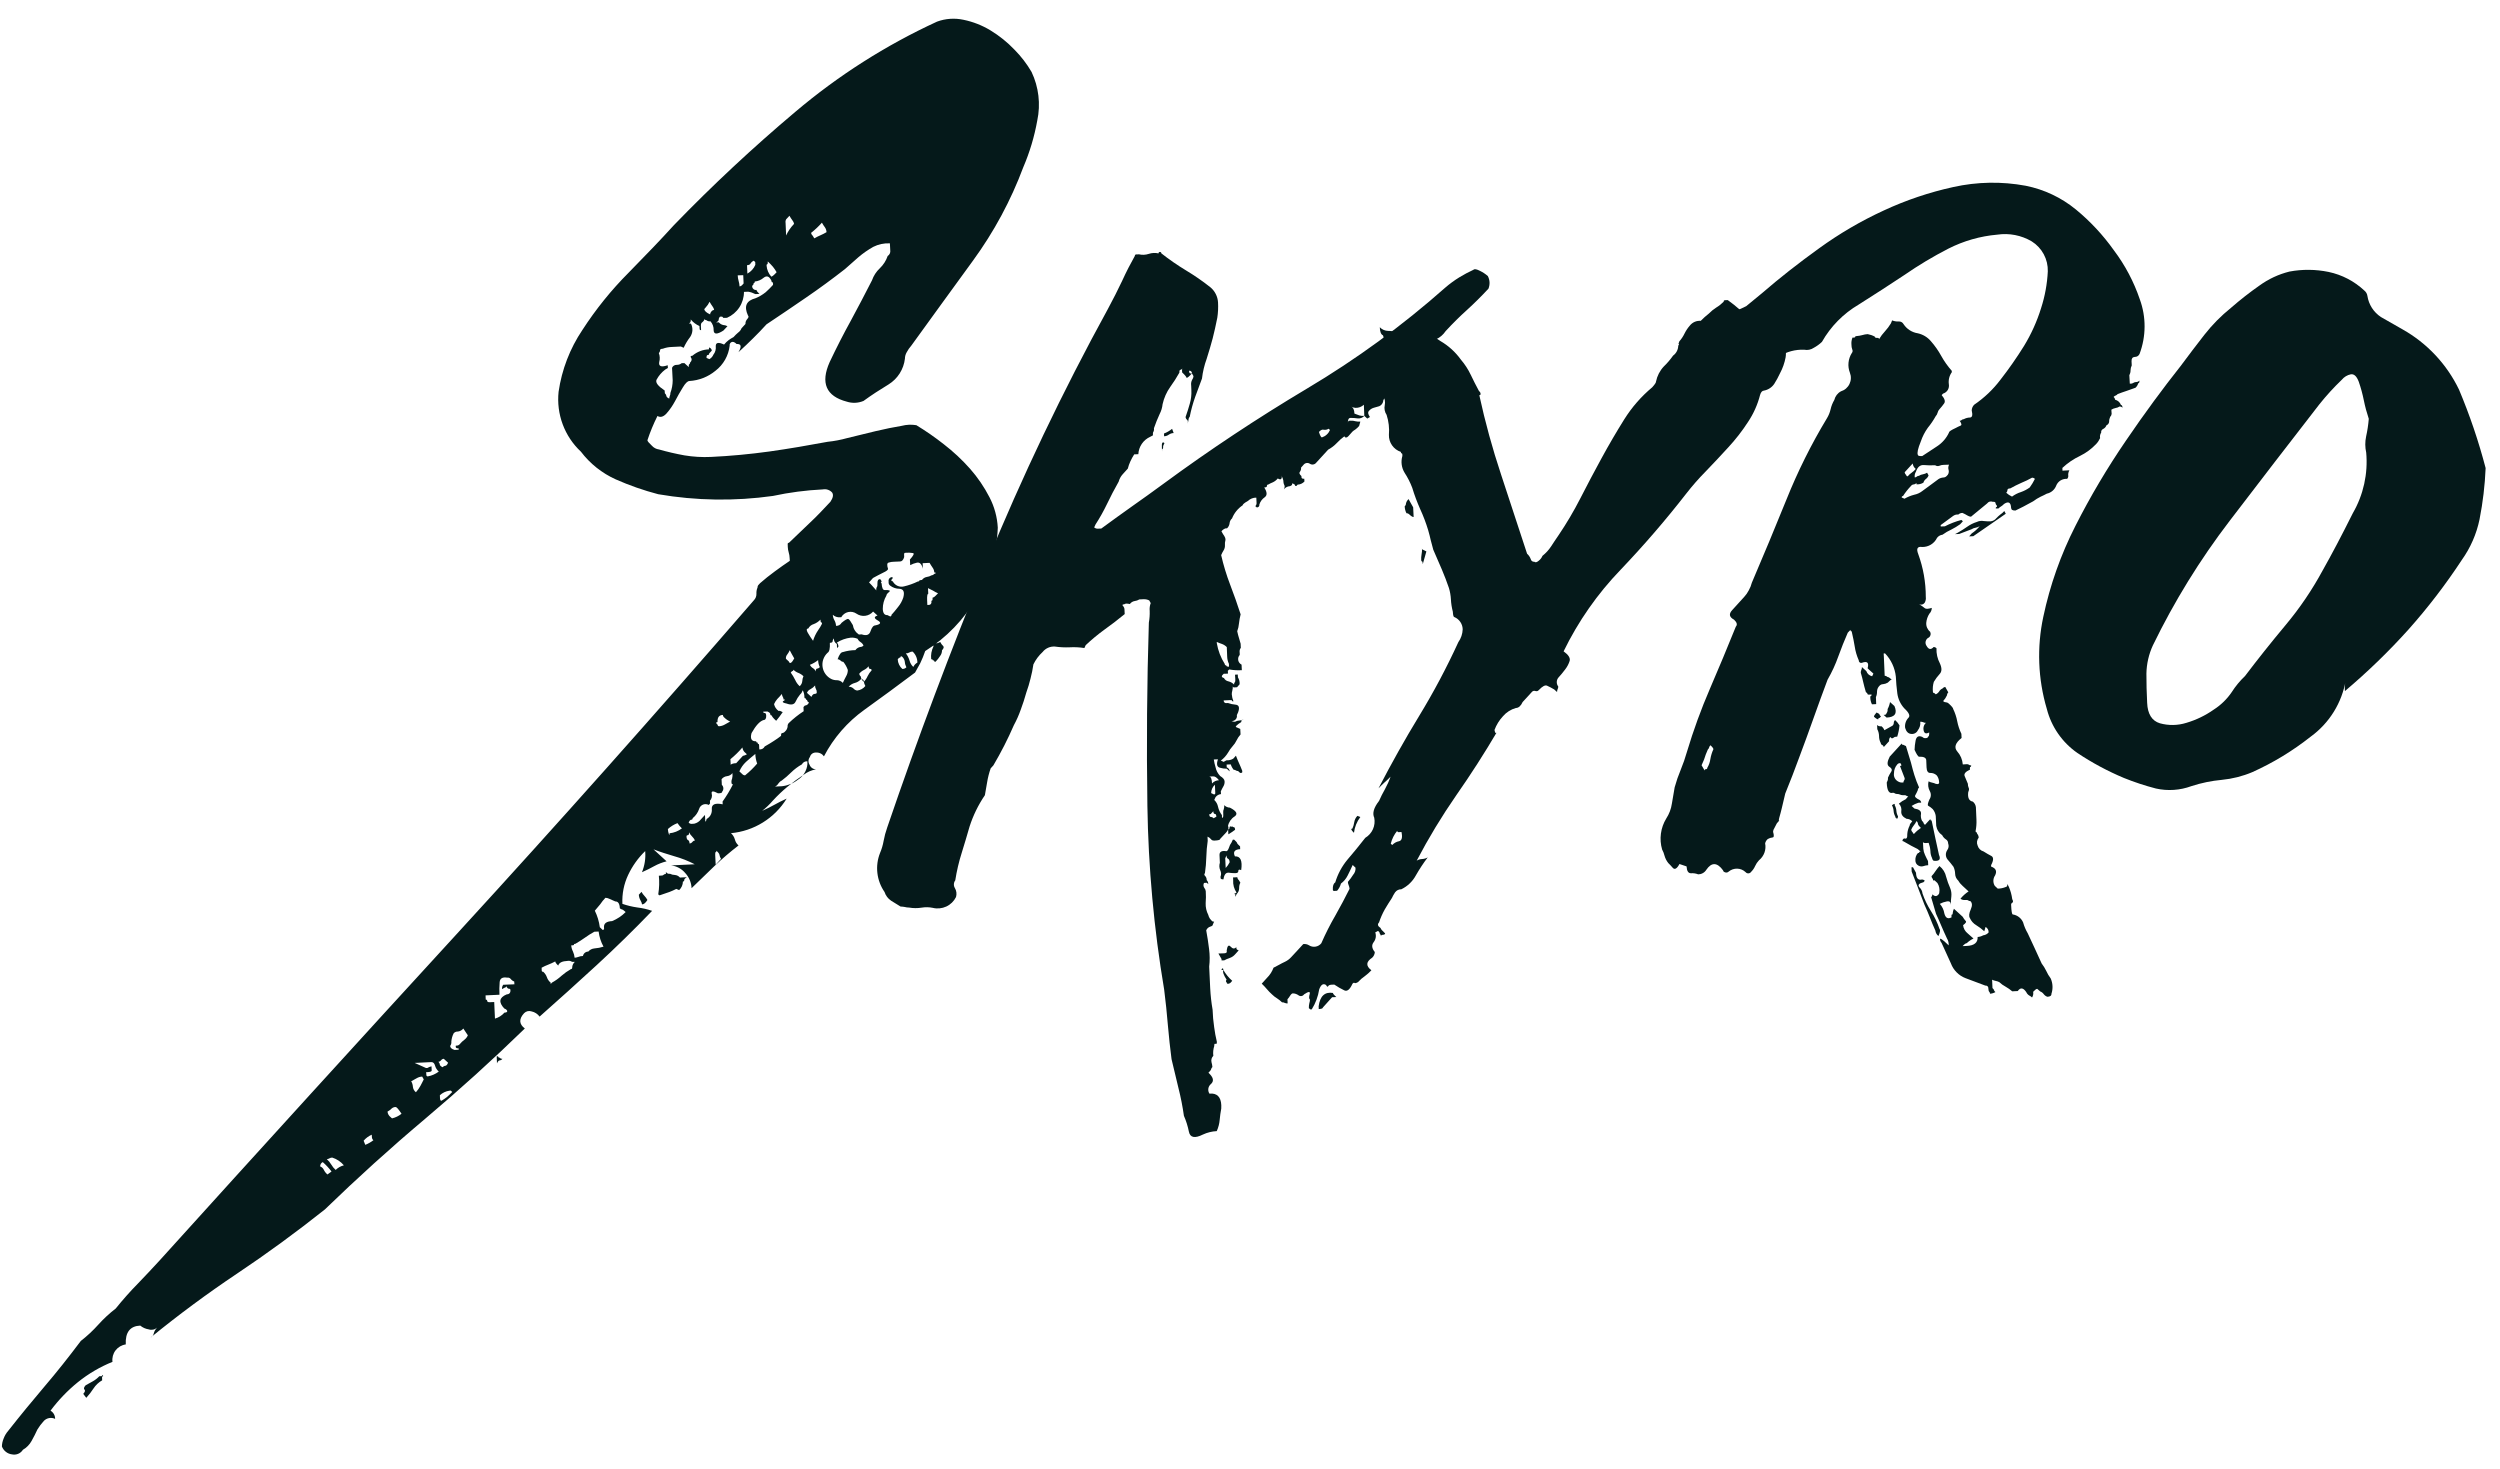
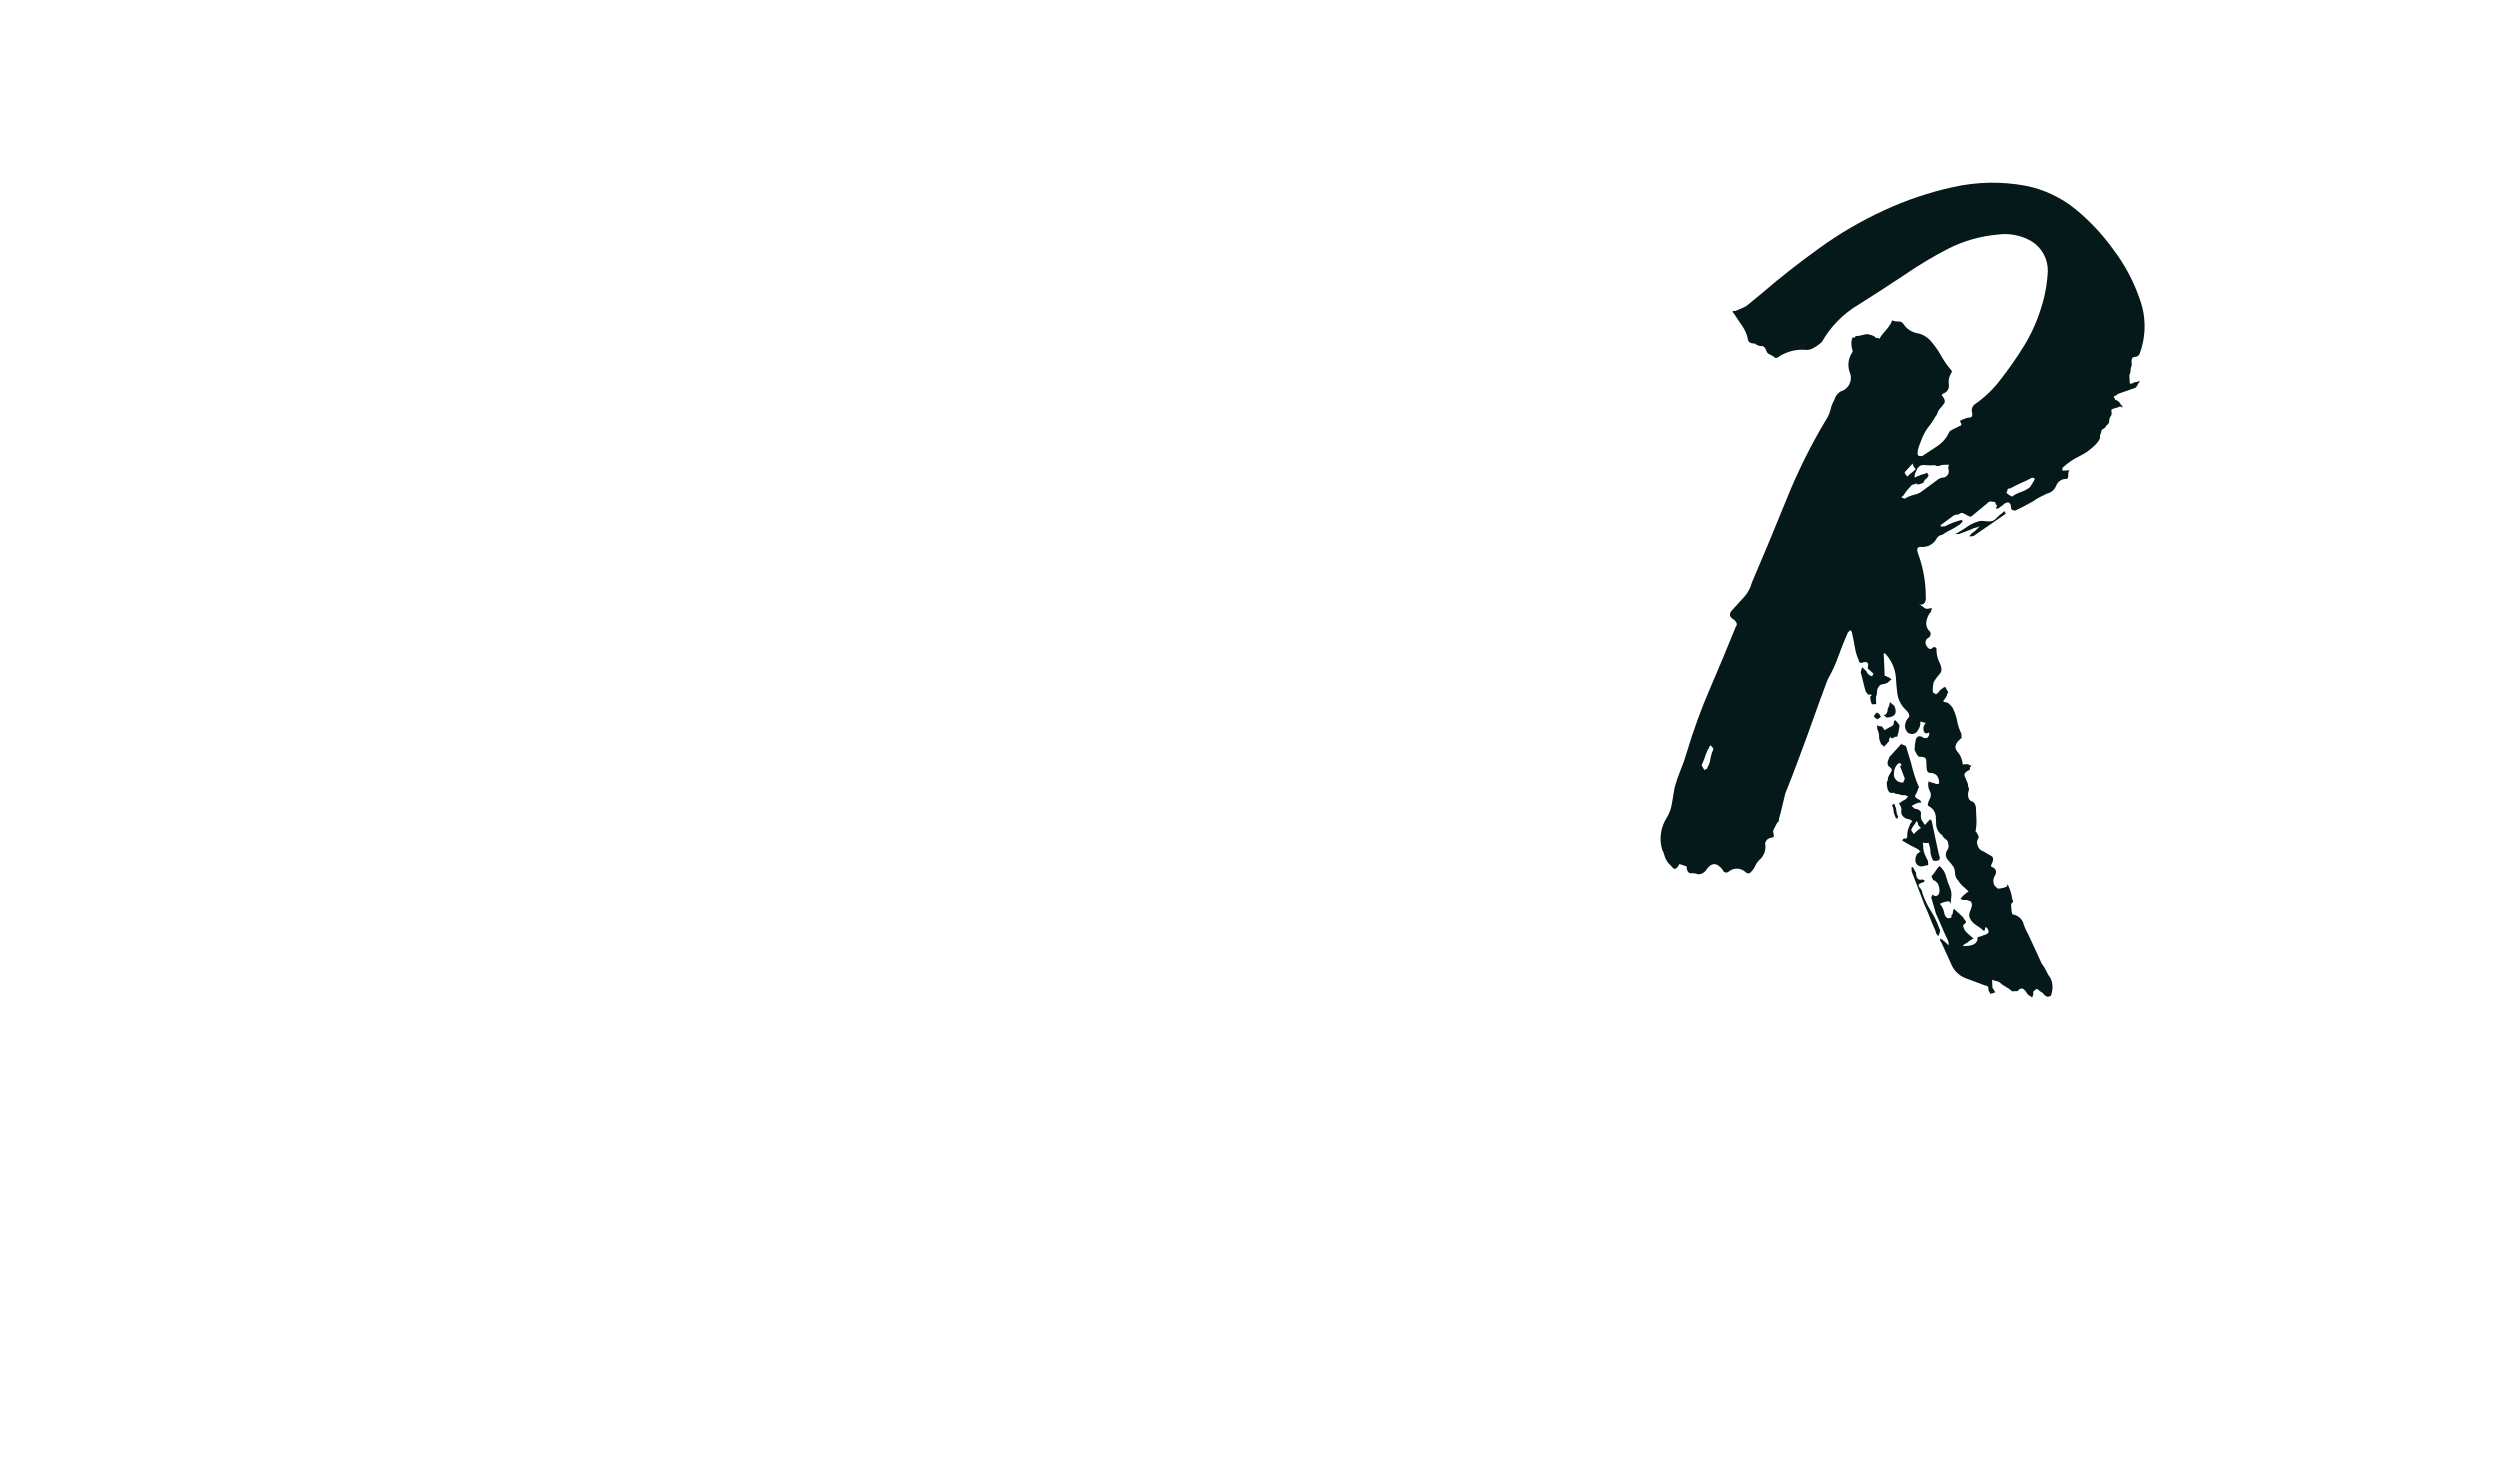
<svg xmlns="http://www.w3.org/2000/svg" width="131" height="77" viewBox="0 0 131 77" fill="none">
-   <path d="M34.929 45.133C34.704 45.189 34.486 45.273 34.282 45.385C34.093 45.491 33.881 45.597 33.639 45.704C33.782 45.353 33.84 44.974 33.808 44.597C33.437 44.956 33.134 45.381 32.914 45.849C32.692 46.321 32.589 46.841 32.614 47.362C32.867 47.45 33.128 47.513 33.393 47.551C33.658 47.582 33.919 47.642 34.171 47.729C33.238 48.701 32.268 49.65 31.261 50.577C30.256 51.501 29.261 52.398 28.275 53.27C28.174 53.132 28.026 53.035 27.859 52.999C27.791 52.975 27.718 52.97 27.647 52.986C27.577 53.003 27.513 53.039 27.463 53.091C27.182 53.396 27.197 53.662 27.501 53.894C25.815 55.533 24.069 57.114 22.263 58.637C20.455 60.16 18.706 61.745 17.024 63.374C15.521 64.569 13.986 65.69 12.418 66.739C10.857 67.784 9.346 68.902 7.885 70.094C7.929 70.072 7.968 70.04 7.998 70.001C8.028 69.961 8.049 69.916 8.059 69.867C8.089 69.753 8.149 69.65 8.233 69.567C8.174 69.62 8.103 69.656 8.025 69.672C7.948 69.688 7.868 69.684 7.793 69.659C7.63 69.634 7.476 69.566 7.349 69.461C6.812 69.486 6.561 69.814 6.59 70.448C6.377 70.478 6.185 70.59 6.054 70.761C5.924 70.932 5.866 71.148 5.894 71.361C5.241 71.625 4.63 71.984 4.082 72.425C3.543 72.862 3.061 73.364 2.647 73.919C2.721 73.963 2.783 74.025 2.826 74.101C2.868 74.177 2.889 74.262 2.888 74.349C2.792 74.303 2.684 74.288 2.579 74.306C2.475 74.324 2.378 74.375 2.303 74.451C2.174 74.59 2.059 74.742 1.96 74.905C1.868 75.103 1.771 75.302 1.655 75.505C1.55 75.698 1.392 75.859 1.201 75.969C1.142 76.062 1.056 76.136 0.954 76.179C0.852 76.222 0.74 76.233 0.631 76.21C0.513 76.196 0.401 76.15 0.307 76.076C0.214 76.003 0.142 75.906 0.1 75.795C0.103 75.655 0.133 75.517 0.186 75.389C0.241 75.238 0.323 75.099 0.428 74.978C1.071 74.161 1.709 73.387 2.332 72.652C2.956 71.922 3.593 71.12 4.236 70.264C4.566 70.008 4.871 69.724 5.15 69.413C5.428 69.104 5.734 68.821 6.063 68.567C6.435 68.108 6.817 67.673 7.214 67.271C7.605 66.865 7.992 66.454 8.364 66.048C13.612 60.242 18.839 54.498 24.046 48.818C29.256 43.132 34.407 37.345 39.501 31.457C39.546 31.412 39.581 31.358 39.605 31.299C39.628 31.24 39.639 31.177 39.637 31.113C39.631 31.001 39.65 30.888 39.695 30.785C39.694 30.757 39.7 30.729 39.711 30.703C39.721 30.677 39.738 30.654 39.758 30.635L39.83 30.557C40.062 30.354 40.323 30.142 40.603 29.939C40.889 29.731 41.149 29.542 41.386 29.387L41.377 29.242C41.374 29.142 41.358 29.043 41.328 28.947C41.3 28.855 41.284 28.759 41.28 28.662L41.275 28.517C41.27 28.469 41.294 28.445 41.343 28.44C41.72 28.082 42.082 27.739 42.43 27.4C42.783 27.072 43.14 26.694 43.513 26.293C43.653 26.085 43.682 25.93 43.604 25.81C43.544 25.742 43.468 25.692 43.382 25.663C43.297 25.634 43.205 25.628 43.116 25.645C42.235 25.688 41.359 25.803 40.497 25.988C38.502 26.269 36.475 26.238 34.49 25.897C33.727 25.697 32.982 25.437 32.262 25.118C31.543 24.794 30.917 24.295 30.44 23.668C30.015 23.271 29.689 22.781 29.486 22.237C29.283 21.692 29.209 21.108 29.27 20.53C29.437 19.37 29.864 18.263 30.517 17.291C31.218 16.208 32.029 15.202 32.939 14.289C33.871 13.341 34.664 12.514 35.312 11.799C37.328 9.715 39.449 7.735 41.667 5.867C43.919 3.96 46.419 2.368 49.1 1.134C49.543 0.97 50.025 0.937 50.487 1.037C50.987 1.14 51.466 1.328 51.903 1.593C52.364 1.874 52.786 2.213 53.159 2.604C53.505 2.953 53.805 3.344 54.053 3.769C54.43 4.562 54.535 5.457 54.353 6.316C54.202 7.159 53.956 7.981 53.618 8.768C52.968 10.507 52.083 12.15 50.989 13.651C49.887 15.159 48.81 16.653 47.751 18.113C47.657 18.219 47.576 18.336 47.51 18.461C47.451 18.562 47.419 18.677 47.418 18.795C47.386 19.069 47.292 19.333 47.144 19.567C46.996 19.8 46.797 19.997 46.562 20.143C46.113 20.414 45.673 20.7 45.248 21.009C44.97 21.125 44.66 21.139 44.373 21.047C43.286 20.762 42.986 20.066 43.474 18.974C43.832 18.219 44.199 17.499 44.586 16.798C44.963 16.097 45.335 15.396 45.692 14.69C45.776 14.449 45.917 14.232 46.103 14.057C46.29 13.878 46.431 13.658 46.514 13.414C46.564 13.383 46.603 13.338 46.627 13.284C46.651 13.231 46.659 13.172 46.649 13.114C46.639 12.969 46.635 12.848 46.63 12.751C46.329 12.736 46.029 12.799 45.76 12.935C45.482 13.091 45.219 13.274 44.977 13.481C44.745 13.689 44.508 13.897 44.276 14.1C43.614 14.617 42.941 15.111 42.256 15.58C41.57 16.053 40.874 16.522 40.164 16.996C39.932 17.252 39.7 17.494 39.463 17.726C39.231 17.958 38.975 18.2 38.694 18.456C38.873 18.157 38.844 18.011 38.598 18.026C38.496 17.924 38.409 17.895 38.337 17.924C38.301 17.939 38.271 17.966 38.253 18.001C38.234 18.035 38.228 18.075 38.235 18.113C38.205 18.371 38.124 18.62 37.996 18.846C37.868 19.072 37.697 19.27 37.491 19.428C37.104 19.748 36.625 19.936 36.123 19.965C36.027 19.97 35.911 20.081 35.776 20.308C35.635 20.53 35.505 20.772 35.37 21.023C35.247 21.254 35.098 21.47 34.925 21.666C34.761 21.845 34.601 21.889 34.451 21.797C34.245 22.207 34.069 22.632 33.925 23.068C33.925 23.117 34.002 23.209 34.157 23.354C34.254 23.463 34.388 23.534 34.533 23.552C34.971 23.677 35.414 23.78 35.862 23.861C36.324 23.938 36.792 23.965 37.259 23.943C38.279 23.895 39.303 23.798 40.318 23.658C41.338 23.513 42.358 23.339 43.368 23.15C43.713 23.115 44.054 23.05 44.388 22.957C44.871 22.841 45.364 22.72 45.871 22.595C46.379 22.474 46.838 22.382 47.249 22.314C47.5 22.249 47.761 22.238 48.017 22.28C48.515 22.583 48.995 22.916 49.452 23.276C49.951 23.66 50.412 24.091 50.83 24.562C51.23 25.016 51.572 25.518 51.849 26.056C52.106 26.551 52.255 27.095 52.284 27.651C52.236 28.951 51.853 30.217 51.173 31.326C50.514 32.46 49.591 33.417 48.481 34.115C48.407 34.333 48.32 34.546 48.22 34.754C48.128 34.928 48.036 35.092 47.949 35.242C47.05 35.919 46.166 36.566 45.291 37.195C44.405 37.83 43.679 38.665 43.175 39.632C43.129 39.566 43.067 39.513 42.995 39.479C42.923 39.444 42.843 39.428 42.764 39.434C42.691 39.428 42.618 39.448 42.559 39.49C42.5 39.533 42.458 39.595 42.44 39.666C42.395 39.723 42.369 39.793 42.365 39.865C42.362 39.938 42.381 40.01 42.421 40.072C42.446 40.142 42.493 40.203 42.554 40.246C42.615 40.29 42.689 40.313 42.764 40.313C42.529 40.353 42.306 40.45 42.116 40.594C41.831 40.782 41.551 40.99 41.266 41.222C40.993 41.448 40.737 41.692 40.497 41.953C40.328 42.149 40.14 42.328 39.937 42.489C40.173 42.383 40.391 42.276 40.579 42.17C40.768 42.064 40.985 41.953 41.222 41.846C40.91 42.354 40.483 42.783 39.976 43.097C39.47 43.412 38.897 43.604 38.303 43.659C38.4 43.746 38.471 43.858 38.506 43.983C38.536 44.107 38.603 44.218 38.699 44.302C38.258 44.641 37.836 45.002 37.433 45.385C37.056 45.748 36.66 46.13 36.239 46.54C36.226 46.247 36.11 45.968 35.911 45.752C35.723 45.525 35.454 45.38 35.162 45.347L36.404 45.288C36.059 45.109 35.696 44.967 35.321 44.863C34.949 44.752 34.591 44.641 34.243 44.505L34.929 45.133ZM4.521 73.246L4.362 73.039C4.459 72.932 4.478 72.86 4.425 72.811C4.376 72.768 4.396 72.691 4.488 72.589L4.845 72.391C4.978 72.319 5.099 72.226 5.203 72.115L5.343 72.11V72.043L5.415 72.106C5.406 72.106 5.396 72.108 5.387 72.112C5.378 72.116 5.371 72.122 5.364 72.129C5.358 72.136 5.353 72.145 5.35 72.154C5.347 72.164 5.347 72.173 5.348 72.183L5.353 72.328C5.169 72.433 5.014 72.581 4.898 72.758C4.786 72.931 4.66 73.094 4.521 73.246ZM16.913 60.894C16.87 60.914 16.834 60.946 16.81 60.987C16.785 61.027 16.774 61.074 16.777 61.121C16.861 61.152 16.928 61.215 16.966 61.295C17.011 61.391 17.077 61.475 17.159 61.542L17.372 61.387C17.236 61.208 17.082 61.043 16.913 60.894ZM17.589 61.305C17.708 61.187 17.857 61.103 18.019 61.063C17.859 60.873 17.648 60.732 17.41 60.657C17.36 60.657 17.309 60.67 17.265 60.696C17.223 60.722 17.175 60.737 17.125 60.739C17.217 60.821 17.295 60.915 17.357 61.02C17.418 61.127 17.497 61.223 17.589 61.305V61.305ZM19.479 59.458C19.316 59.53 19.17 59.638 19.054 59.773L19.141 59.99C19.293 59.93 19.436 59.848 19.566 59.748C19.522 59.712 19.494 59.66 19.489 59.603L19.479 59.458ZM20.305 58.25C20.311 58.306 20.328 58.36 20.355 58.409C20.383 58.458 20.42 58.501 20.465 58.535L20.542 58.603C20.724 58.561 20.894 58.478 21.04 58.361C20.885 58.124 20.784 58.008 20.735 58.008C20.655 58.006 20.577 58.036 20.518 58.09C20.455 58.153 20.384 58.207 20.305 58.249V58.25ZM21.547 56.659C21.599 56.746 21.629 56.844 21.635 56.944C21.64 57.001 21.657 57.056 21.685 57.106C21.712 57.156 21.749 57.199 21.794 57.234C21.888 57.13 21.969 57.015 22.035 56.891C22.103 56.77 22.156 56.654 22.205 56.558L22.122 56.413C22.02 56.417 21.921 56.447 21.833 56.5C21.741 56.553 21.644 56.606 21.547 56.659L21.547 56.659ZM22.993 56.151C22.897 56.067 22.828 55.956 22.794 55.832C22.761 55.712 22.698 55.654 22.601 55.654L21.727 55.697L22.021 55.828C22.123 55.871 22.224 55.919 22.321 55.963H22.393C22.46 55.921 22.534 55.892 22.611 55.876L22.621 56.093C22.625 56.142 22.553 56.171 22.403 56.181H22.331L22.341 56.325C22.34 56.336 22.341 56.346 22.345 56.356C22.348 56.366 22.354 56.375 22.361 56.382C22.369 56.39 22.377 56.395 22.387 56.399C22.397 56.403 22.407 56.404 22.418 56.403C22.626 56.365 22.823 56.279 22.992 56.151L22.993 56.151ZM23.195 55.924C23.213 55.902 23.235 55.883 23.26 55.87C23.285 55.856 23.312 55.849 23.34 55.847C23.389 55.842 23.437 55.789 23.48 55.687L23.253 55.48C23.225 55.482 23.197 55.491 23.172 55.505C23.147 55.519 23.125 55.539 23.108 55.562C23.092 55.584 23.071 55.602 23.046 55.615C23.022 55.629 22.996 55.637 22.968 55.639C22.99 55.656 23.008 55.677 23.021 55.701C23.034 55.725 23.043 55.752 23.046 55.779C23.05 55.827 23.099 55.881 23.195 55.924L23.195 55.924ZM23.698 57.22L23.621 57.147L23.548 57.152C23.362 57.179 23.189 57.262 23.05 57.389L23.055 57.539C23.061 57.636 23.084 57.684 23.133 57.679C23.232 57.622 23.328 57.557 23.418 57.486C23.51 57.408 23.601 57.316 23.698 57.22V57.22ZM23.775 54.14C23.704 54.277 23.661 54.426 23.65 54.58C23.655 54.62 23.652 54.661 23.641 54.7C23.63 54.739 23.612 54.776 23.587 54.807C23.592 54.904 23.669 54.972 23.819 55.016L24.036 55.005L24.031 54.933C23.935 54.938 23.887 54.914 23.882 54.865V54.793L23.954 54.788C23.981 54.785 24.008 54.777 24.032 54.763C24.056 54.75 24.077 54.732 24.094 54.711C24.166 54.623 24.249 54.545 24.341 54.478C24.417 54.419 24.477 54.341 24.515 54.251L24.278 53.894C24.243 53.938 24.2 53.974 24.151 54.002C24.102 54.029 24.049 54.047 23.993 54.053C23.952 54.051 23.912 54.057 23.874 54.072C23.837 54.087 23.803 54.111 23.775 54.14V54.14ZM26.172 52.124L25.66 52.148L25.443 52.158L25.452 52.38C25.462 52.379 25.472 52.38 25.482 52.382C25.491 52.385 25.5 52.39 25.507 52.396C25.514 52.403 25.52 52.411 25.524 52.42C25.528 52.429 25.53 52.438 25.53 52.448C25.53 52.496 25.578 52.521 25.679 52.516L25.897 52.506L25.916 52.941L25.936 53.376C26.128 53.321 26.301 53.212 26.433 53.062C26.53 53.057 26.583 53.033 26.578 52.985C26.578 52.936 26.525 52.883 26.424 52.844C26.119 52.52 26.153 52.274 26.54 52.11C26.685 52.1 26.757 52.027 26.747 51.882C26.748 51.872 26.747 51.862 26.743 51.852C26.74 51.843 26.734 51.834 26.727 51.827C26.719 51.82 26.71 51.815 26.7 51.812C26.691 51.809 26.68 51.808 26.671 51.81C26.622 51.815 26.573 51.766 26.52 51.67C26.521 51.68 26.521 51.69 26.518 51.7C26.515 51.71 26.509 51.719 26.503 51.727C26.496 51.734 26.487 51.741 26.478 51.745C26.469 51.749 26.459 51.752 26.448 51.752L26.308 51.829C26.302 51.789 26.305 51.748 26.316 51.709C26.327 51.67 26.345 51.634 26.37 51.602L26.588 51.592L26.955 51.578L26.946 51.432C26.871 51.405 26.805 51.356 26.757 51.292C26.735 51.267 26.706 51.247 26.674 51.236C26.642 51.225 26.607 51.223 26.574 51.229C26.327 51.186 26.197 51.273 26.182 51.466C26.164 51.685 26.161 51.905 26.172 52.124V52.124ZM26.327 55.484C26.291 55.529 26.239 55.559 26.182 55.566C26.134 55.566 26.085 55.62 26.042 55.721L26.027 55.354L26.1 55.349C26.099 55.359 26.101 55.369 26.105 55.378C26.109 55.388 26.115 55.396 26.122 55.403C26.129 55.41 26.138 55.415 26.148 55.418C26.157 55.422 26.167 55.422 26.177 55.421C26.197 55.442 26.22 55.458 26.246 55.468C26.271 55.479 26.299 55.484 26.327 55.484V55.484ZM29.251 50.596C29.149 50.5 29.096 50.427 29.096 50.379C28.98 50.44 28.861 50.495 28.739 50.543C28.616 50.59 28.496 50.645 28.381 50.708L28.386 50.853C28.385 50.863 28.386 50.873 28.39 50.883C28.393 50.892 28.399 50.9 28.407 50.907C28.415 50.914 28.424 50.918 28.433 50.921C28.443 50.923 28.454 50.923 28.463 50.92C28.551 50.997 28.618 51.096 28.657 51.206C28.694 51.318 28.763 51.417 28.855 51.491V51.563L28.927 51.486C29.105 51.389 29.271 51.271 29.42 51.133C29.574 50.999 29.741 50.881 29.918 50.78C29.966 50.78 29.99 50.746 29.985 50.669C29.994 50.566 30.043 50.471 30.121 50.403C30.019 50.408 29.961 50.403 29.937 50.379C29.881 50.349 29.816 50.339 29.753 50.35C29.459 50.364 29.294 50.442 29.251 50.596V50.596ZM31.624 49.605C31.489 49.36 31.402 49.091 31.368 48.812L31.145 48.822C30.973 48.916 30.806 49.021 30.648 49.136C30.507 49.238 30.338 49.344 30.15 49.456C30.102 49.456 30.077 49.465 30.077 49.489C30.082 49.514 30.053 49.533 30.01 49.533L29.932 49.538C29.941 49.651 29.972 49.761 30.024 49.862C30.07 49.964 30.1 50.074 30.111 50.186C30.172 50.18 30.232 50.167 30.29 50.147C30.371 50.113 30.458 50.095 30.546 50.094C30.559 50.029 30.594 49.97 30.645 49.928C30.696 49.886 30.76 49.862 30.826 49.862C30.867 49.814 30.916 49.775 30.972 49.747C31.028 49.719 31.088 49.702 31.15 49.697C31.311 49.685 31.47 49.655 31.624 49.605V49.605ZM31.169 47.72C31.302 47.992 31.39 48.285 31.43 48.585L31.58 48.73C31.591 48.731 31.601 48.729 31.611 48.725C31.62 48.721 31.629 48.714 31.636 48.706C31.643 48.699 31.648 48.689 31.651 48.679C31.654 48.669 31.654 48.658 31.653 48.648L31.648 48.576C31.643 48.382 31.783 48.281 32.073 48.266C32.34 48.158 32.582 47.997 32.784 47.792L32.706 47.725C32.653 47.676 32.619 47.657 32.595 47.657C32.552 47.646 32.512 47.624 32.479 47.594C32.469 47.348 32.387 47.232 32.242 47.236L31.948 47.106C31.879 47.069 31.803 47.048 31.725 47.043C31.624 47.149 31.531 47.264 31.45 47.386C31.353 47.507 31.261 47.618 31.169 47.72V47.72ZM33.924 47.159C33.832 47.309 33.741 47.386 33.644 47.391C33.631 47.315 33.603 47.243 33.562 47.178C33.51 47.088 33.48 46.987 33.475 46.883L33.615 46.733C33.656 46.812 33.708 46.883 33.77 46.946C33.831 47.009 33.883 47.081 33.924 47.159V47.159ZM34.523 18.5C34.58 18.651 34.587 18.817 34.543 18.973C34.504 19.201 34.654 19.254 34.987 19.138L34.997 19.283L34.857 19.365C34.669 19.508 34.514 19.689 34.403 19.897C34.335 20.047 34.48 20.23 34.828 20.462L34.838 20.607C34.881 20.643 34.91 20.693 34.92 20.748C34.92 20.796 34.973 20.844 35.07 20.888C35.07 20.838 35.08 20.789 35.099 20.743C35.122 20.696 35.132 20.645 35.128 20.593C35.207 20.381 35.248 20.157 35.249 19.931C35.239 19.733 35.229 19.52 35.215 19.273C35.235 19.225 35.27 19.184 35.314 19.157C35.358 19.129 35.409 19.116 35.461 19.118C35.554 19.122 35.646 19.091 35.718 19.031L35.862 19.026L36.09 19.234C36.085 19.138 36.095 19.089 36.119 19.084C36.143 19.084 36.157 19.06 36.153 19.012C36.249 18.91 36.268 18.823 36.215 18.751C36.162 18.683 36.186 18.645 36.283 18.64C36.525 18.433 36.83 18.315 37.148 18.306C37.143 18.209 37.167 18.185 37.216 18.234C37.239 18.25 37.258 18.27 37.273 18.294C37.287 18.319 37.295 18.346 37.298 18.374L37.158 18.524C37.16 18.534 37.16 18.544 37.158 18.553C37.156 18.563 37.151 18.573 37.144 18.58C37.137 18.588 37.129 18.593 37.12 18.597C37.11 18.601 37.1 18.602 37.09 18.601C37.037 18.601 37.018 18.659 37.022 18.756L37.172 18.819C37.266 18.767 37.339 18.686 37.38 18.587C37.429 18.525 37.466 18.455 37.487 18.379C37.509 18.304 37.515 18.225 37.506 18.147C37.496 17.949 37.646 17.915 37.941 18.055C38.014 17.967 38.096 17.887 38.187 17.818C38.267 17.761 38.351 17.709 38.438 17.663C38.513 17.578 38.593 17.499 38.68 17.426C38.759 17.371 38.819 17.294 38.854 17.204L39.062 16.977C39.059 16.929 39.067 16.881 39.083 16.836C39.1 16.791 39.126 16.75 39.158 16.716C39.231 16.638 39.241 16.575 39.192 16.527C38.975 16.048 39.105 15.754 39.589 15.628C39.78 15.549 39.959 15.443 40.12 15.314C40.256 15.192 40.385 15.063 40.507 14.927V14.854C40.502 14.806 40.487 14.782 40.463 14.787C40.439 14.787 40.425 14.762 40.425 14.714C40.313 14.477 40.178 14.424 40.014 14.555C39.883 14.667 39.721 14.736 39.55 14.752C39.55 14.801 39.54 14.825 39.516 14.825C39.492 14.83 39.482 14.854 39.482 14.902L39.415 14.98C39.412 15.01 39.416 15.04 39.426 15.068C39.437 15.096 39.454 15.122 39.476 15.142C39.498 15.163 39.524 15.178 39.553 15.187C39.582 15.196 39.612 15.197 39.642 15.193C39.642 15.241 39.695 15.309 39.796 15.401L39.579 15.41C39.462 15.349 39.337 15.306 39.207 15.285L38.984 15.295C38.984 15.583 38.9 15.865 38.742 16.106C38.584 16.347 38.359 16.537 38.095 16.653L37.95 16.658C37.902 16.663 37.878 16.653 37.878 16.624C37.873 16.605 37.849 16.59 37.8 16.59L37.728 16.595C37.687 16.635 37.663 16.688 37.66 16.745C37.665 16.794 37.622 16.847 37.525 16.895L37.665 16.89C37.723 16.96 37.803 17.01 37.892 17.03C37.972 17.035 38.049 17.056 38.119 17.093L37.907 17.32C37.578 17.533 37.404 17.528 37.395 17.31C37.403 17.137 37.344 16.967 37.23 16.837C37.191 16.843 37.15 16.84 37.112 16.829C37.074 16.818 37.038 16.799 37.008 16.774C36.955 16.774 36.931 16.754 36.931 16.706C36.903 16.781 36.854 16.846 36.79 16.895C36.742 16.924 36.723 16.986 36.728 17.083L36.737 17.301C36.684 17.301 36.66 17.276 36.66 17.228L36.65 17.083C36.474 17.006 36.318 16.889 36.196 16.74C36.201 16.837 36.181 16.899 36.133 16.924C36.085 16.953 36.109 16.962 36.206 16.957C36.262 17.066 36.288 17.188 36.282 17.311C36.275 17.433 36.235 17.552 36.167 17.654C36.031 17.83 35.916 18.021 35.824 18.224L35.678 18.157C35.529 18.161 35.374 18.171 35.205 18.181C35.043 18.185 34.883 18.216 34.731 18.273C34.635 18.277 34.587 18.302 34.587 18.35C34.587 18.378 34.581 18.405 34.57 18.431C34.559 18.457 34.544 18.48 34.523 18.499V18.5ZM35.437 46.579C35.321 46.639 35.202 46.692 35.079 46.739C34.934 46.792 34.765 46.85 34.572 46.913C34.562 46.914 34.552 46.913 34.542 46.909C34.533 46.906 34.524 46.901 34.517 46.894C34.509 46.887 34.503 46.879 34.5 46.87C34.496 46.86 34.494 46.85 34.495 46.84C34.546 46.525 34.556 46.205 34.523 45.888L34.673 45.878C34.693 45.879 34.713 45.876 34.732 45.869C34.75 45.861 34.767 45.849 34.78 45.834C34.811 45.808 34.85 45.795 34.891 45.796C34.886 45.694 34.891 45.67 34.92 45.723C34.943 45.749 34.973 45.768 35.006 45.779C35.039 45.79 35.074 45.792 35.108 45.786C35.188 45.826 35.275 45.848 35.364 45.849C35.416 45.853 35.465 45.867 35.511 45.89C35.556 45.913 35.597 45.945 35.63 45.984L35.993 45.965C35.901 46.018 35.852 46.066 35.852 46.115C35.855 46.124 35.855 46.135 35.853 46.145C35.85 46.154 35.846 46.164 35.839 46.171C35.832 46.179 35.824 46.185 35.815 46.188C35.805 46.192 35.795 46.193 35.785 46.192C35.784 46.276 35.766 46.36 35.732 46.437C35.698 46.514 35.649 46.584 35.587 46.642L35.437 46.579ZM35.5 43.132C35.314 43.203 35.144 43.308 34.997 43.441C35.001 43.529 35.017 43.615 35.045 43.697C35.074 43.775 35.089 43.76 35.084 43.664C35.319 43.64 35.544 43.551 35.732 43.407C35.645 43.324 35.567 43.232 35.5 43.132V43.132ZM36.418 44.041C36.378 43.962 36.326 43.89 36.263 43.828C36.199 43.767 36.147 43.695 36.109 43.615C36.109 43.712 36.089 43.76 36.041 43.765C35.993 43.765 35.968 43.789 35.973 43.837C35.978 43.939 36.002 43.997 36.051 44.021C36.104 44.041 36.128 44.103 36.133 44.2C36.189 44.194 36.242 44.166 36.278 44.123C36.294 44.1 36.315 44.081 36.339 44.067C36.364 44.053 36.39 44.044 36.418 44.041V44.041ZM38.409 41.096C38.361 41.102 38.337 41.077 38.332 41.024C38.321 40.95 38.331 40.875 38.361 40.806C38.386 40.71 38.392 40.61 38.38 40.511C38.346 40.556 38.303 40.593 38.254 40.62C38.205 40.647 38.151 40.665 38.095 40.671C38.039 40.677 37.985 40.695 37.936 40.722C37.887 40.75 37.844 40.786 37.81 40.831L37.824 41.126C37.873 41.173 37.901 41.236 37.904 41.304C37.907 41.371 37.883 41.437 37.839 41.488C37.844 41.536 37.791 41.561 37.694 41.566L37.621 41.57C37.375 41.435 37.264 41.44 37.293 41.585C37.311 41.65 37.312 41.718 37.295 41.783C37.279 41.848 37.247 41.908 37.201 41.957L37.206 42.102L37.138 42.18C37.093 42.154 37.042 42.14 36.991 42.137C36.939 42.133 36.887 42.142 36.839 42.161C36.791 42.181 36.747 42.211 36.712 42.249C36.677 42.287 36.651 42.333 36.636 42.383C36.572 42.577 36.453 42.748 36.293 42.876C36.298 42.924 36.273 42.948 36.225 42.953C36.172 42.953 36.128 43.006 36.085 43.103C36.104 43.124 36.127 43.141 36.153 43.153C36.178 43.164 36.206 43.17 36.235 43.171L36.38 43.161C36.521 43.128 36.647 43.046 36.732 42.929L36.94 42.702L36.959 43.064C36.999 43.024 37.023 42.971 37.027 42.914C37.119 42.864 37.194 42.788 37.242 42.694C37.29 42.602 37.31 42.496 37.298 42.392C37.283 42.146 37.477 42.063 37.868 42.146L37.863 42.001C38.068 41.714 38.251 41.411 38.409 41.096ZM37.182 15.812C37.13 15.924 37.059 16.026 36.974 16.116L36.906 16.194C36.911 16.29 37.013 16.387 37.211 16.474C37.214 16.416 37.238 16.361 37.279 16.319C37.295 16.297 37.316 16.279 37.34 16.266C37.365 16.253 37.391 16.244 37.419 16.242C37.41 16.176 37.383 16.114 37.341 16.063C37.283 15.983 37.229 15.899 37.181 15.811L37.182 15.812ZM37.781 45.003C37.738 44.939 37.71 44.866 37.699 44.79C37.694 44.742 37.641 44.669 37.539 44.577C37.544 44.626 37.53 44.65 37.506 44.65C37.482 44.65 37.472 44.703 37.477 44.8L37.501 45.312L37.781 45.003ZM38.26 37.809C38.147 37.758 38.043 37.688 37.955 37.601C37.933 37.585 37.914 37.564 37.901 37.54C37.888 37.515 37.88 37.489 37.878 37.461C37.68 37.471 37.588 37.591 37.597 37.838C37.501 37.843 37.506 37.891 37.607 37.983C37.607 38.031 37.631 38.056 37.684 38.056C37.786 38.049 37.886 38.019 37.974 37.968C38.066 37.915 38.163 37.862 38.259 37.809L38.26 37.809ZM38.902 39.167C38.712 39.391 38.501 39.596 38.274 39.782L38.288 40.076C38.332 40.023 38.429 39.999 38.578 39.989L38.926 39.607C39.002 39.594 39.074 39.566 39.139 39.525L39.062 39.453C39.017 39.419 38.98 39.376 38.953 39.326C38.925 39.277 38.908 39.223 38.902 39.167L38.902 39.167ZM38.965 14.854L38.946 14.419L38.656 14.429C38.66 14.529 38.676 14.628 38.704 14.724C38.732 14.817 38.749 14.912 38.752 15.009C38.81 15.001 38.861 14.972 38.898 14.927L38.965 14.854ZM39.676 40.013C39.616 39.85 39.584 39.679 39.579 39.506C39.39 39.656 39.226 39.801 39.086 39.927C38.939 40.066 38.822 40.234 38.743 40.42L38.893 40.56C38.911 40.581 38.934 40.598 38.96 40.61C38.986 40.621 39.014 40.628 39.042 40.628C39.272 40.443 39.483 40.237 39.675 40.013H39.676ZM39.144 13.897L39.163 14.337C39.35 14.236 39.497 14.074 39.579 13.877L39.574 13.732L39.497 13.66C39.425 13.693 39.364 13.747 39.323 13.815C39.299 13.863 39.24 13.892 39.144 13.897H39.144ZM40.797 37.253L40.87 37.248L41.014 37.316C40.908 37.473 40.793 37.625 40.671 37.77C40.521 37.635 40.444 37.538 40.439 37.49C40.429 37.491 40.419 37.49 40.409 37.487C40.4 37.484 40.39 37.479 40.383 37.472C40.376 37.465 40.37 37.457 40.366 37.447C40.363 37.438 40.361 37.427 40.362 37.417C40.362 37.369 40.309 37.325 40.212 37.282L39.99 37.291C39.989 37.301 39.991 37.311 39.995 37.32C39.999 37.329 40.005 37.337 40.012 37.344C40.02 37.35 40.029 37.355 40.038 37.358C40.047 37.36 40.057 37.361 40.067 37.359C40.115 37.359 40.144 37.403 40.149 37.499C40.154 37.649 40.106 37.727 40.009 37.731C39.816 37.789 39.608 38.012 39.381 38.413C39.299 38.708 39.376 38.853 39.623 38.843C39.628 38.892 39.647 38.916 39.7 38.911C39.7 38.959 39.714 38.984 39.738 38.984C39.763 38.984 39.777 39.003 39.777 39.051L39.787 39.269C39.845 39.276 39.903 39.264 39.954 39.237C40.005 39.209 40.046 39.166 40.072 39.114C40.261 39.008 40.42 38.911 40.536 38.834C40.671 38.749 40.802 38.657 40.928 38.558C40.923 38.462 40.942 38.413 40.99 38.413C41.047 38.405 41.099 38.376 41.135 38.331C41.212 38.264 41.26 38.171 41.271 38.07C41.267 38.036 41.271 38.003 41.282 37.971C41.292 37.939 41.31 37.91 41.334 37.886C41.573 37.656 41.833 37.449 42.112 37.267L42.102 37.05L42.174 36.972C42.222 36.97 42.267 36.953 42.305 36.925C42.343 36.896 42.371 36.857 42.387 36.813L42.305 36.745C42.305 36.697 42.291 36.673 42.267 36.673C42.242 36.673 42.233 36.648 42.228 36.6C42.18 36.605 42.155 36.581 42.151 36.532C42.152 36.406 42.122 36.282 42.064 36.17L41.996 36.315L41.923 36.392C41.828 36.506 41.748 36.633 41.687 36.769C41.619 36.919 41.464 36.958 41.218 36.866C41.02 36.827 40.967 36.779 41.063 36.726C41.155 36.673 41.155 36.649 41.058 36.653C41.058 36.603 41.043 36.554 41.015 36.513C40.989 36.467 40.974 36.416 40.971 36.363C40.879 36.47 40.802 36.557 40.729 36.629C40.66 36.709 40.603 36.799 40.56 36.895C40.591 37.04 40.676 37.167 40.797 37.253H40.797ZM40.695 14.264C40.638 14.165 40.574 14.069 40.502 13.979C40.417 13.881 40.327 13.787 40.231 13.699C40.236 13.795 40.226 13.844 40.202 13.848C40.173 13.848 40.169 13.873 40.169 13.921C40.185 14.135 40.272 14.337 40.415 14.496C40.463 14.492 40.555 14.419 40.695 14.264H40.695ZM42.309 40.038L42.305 39.892C42.247 39.887 42.188 39.9 42.137 39.928C42.086 39.957 42.045 40 42.02 40.052C41.813 40.168 41.623 40.311 41.454 40.477C41.3 40.631 41.135 40.773 40.961 40.903C40.888 40.939 40.827 40.994 40.782 41.062C40.742 41.131 40.681 41.185 40.608 41.217L40.976 41.198C41.277 41.166 41.563 41.05 41.802 40.864C41.945 40.775 42.065 40.654 42.153 40.511C42.241 40.367 42.295 40.205 42.309 40.038H42.309ZM41.367 11.306C41.275 11.402 41.213 11.47 41.193 11.494C41.163 11.55 41.153 11.615 41.164 11.678L41.193 12.34C41.24 12.234 41.297 12.132 41.362 12.036C41.436 11.927 41.518 11.825 41.609 11.731C41.598 11.665 41.569 11.603 41.527 11.552C41.468 11.474 41.414 11.391 41.367 11.306H41.367ZM41.619 34.502C41.512 34.313 41.43 34.173 41.382 34.072C41.347 34.154 41.301 34.233 41.246 34.304C41.221 34.333 41.202 34.368 41.192 34.406C41.181 34.443 41.178 34.483 41.183 34.521L41.334 34.661C41.386 34.806 41.483 34.753 41.618 34.502L41.619 34.502ZM42.102 35.435C42.026 35.359 41.936 35.3 41.836 35.261C41.737 35.226 41.648 35.168 41.575 35.092C41.576 35.102 41.575 35.112 41.572 35.121C41.569 35.131 41.563 35.14 41.556 35.147C41.55 35.155 41.541 35.16 41.532 35.164C41.523 35.168 41.513 35.17 41.503 35.169L41.435 35.242C41.525 35.367 41.605 35.499 41.672 35.638C41.726 35.76 41.804 35.868 41.904 35.957C41.98 35.891 42.029 35.797 42.039 35.696C42.042 35.606 42.063 35.517 42.101 35.435H42.102ZM42.604 33.578C42.664 33.381 42.754 33.194 42.87 33.023C42.947 32.916 43.015 32.803 43.073 32.684C43.073 32.636 43.059 32.612 43.034 32.612C43.005 32.612 42.996 32.563 42.991 32.467C42.893 32.572 42.773 32.653 42.638 32.703C42.577 32.72 42.52 32.75 42.471 32.79C42.422 32.83 42.382 32.879 42.353 32.935C42.256 32.935 42.247 33.018 42.329 33.158C42.413 33.303 42.504 33.444 42.604 33.578H42.604ZM42.518 36.518C42.561 36.416 42.619 36.358 42.696 36.358C42.764 36.353 42.803 36.334 42.798 36.281C42.803 36.218 42.787 36.156 42.754 36.102C42.722 36.047 42.706 35.983 42.711 35.919C42.642 35.999 42.558 36.066 42.464 36.117C42.423 36.134 42.386 36.16 42.355 36.192C42.325 36.225 42.301 36.263 42.285 36.305L42.518 36.518ZM42.957 34.956C42.902 34.842 42.872 34.716 42.87 34.589C42.74 34.693 42.595 34.776 42.44 34.836C42.473 34.908 42.527 34.968 42.595 35.01C42.663 35.05 42.718 35.111 42.749 35.184C42.744 35.087 42.769 35.039 42.817 35.034C42.844 35.031 42.871 35.023 42.895 35.01C42.919 34.997 42.94 34.978 42.957 34.956H42.957ZM43.068 11.668C42.896 11.862 42.707 12.04 42.503 12.2C42.51 12.259 42.539 12.313 42.585 12.35L42.667 12.49C42.77 12.431 42.877 12.378 42.986 12.331C43.097 12.283 43.206 12.228 43.31 12.166C43.306 12.076 43.278 11.989 43.228 11.915C43.168 11.837 43.115 11.754 43.068 11.668H43.068ZM43.851 33.67C43.906 33.728 43.935 33.804 43.933 33.883L43.861 33.961L43.851 33.743C43.8 33.715 43.758 33.673 43.73 33.621C43.703 33.57 43.691 33.511 43.697 33.453C43.656 33.495 43.632 33.55 43.629 33.608C43.629 33.656 43.581 33.68 43.484 33.685C43.499 33.975 43.46 34.154 43.363 34.207C43.263 34.301 43.187 34.417 43.141 34.547C43.096 34.677 43.083 34.815 43.104 34.951C43.124 35.087 43.177 35.215 43.259 35.326C43.34 35.436 43.447 35.525 43.571 35.585C43.664 35.627 43.764 35.647 43.866 35.643C43.98 35.649 44.087 35.699 44.165 35.783C44.209 35.677 44.267 35.57 44.334 35.44C44.395 35.34 44.427 35.224 44.426 35.106C44.372 34.952 44.292 34.808 44.19 34.681C44.161 34.68 44.133 34.673 44.107 34.66C44.081 34.648 44.058 34.63 44.04 34.608C43.999 34.57 43.946 34.547 43.89 34.546C43.977 34.299 44.069 34.173 44.165 34.169C44.379 34.104 44.6 34.07 44.823 34.067C44.881 33.983 44.969 33.924 45.069 33.903C45.103 33.903 45.136 33.897 45.167 33.883C45.198 33.87 45.225 33.85 45.248 33.825C45.215 33.752 45.161 33.69 45.093 33.646C45.026 33.605 44.972 33.544 44.938 33.472C44.823 33.423 44.697 33.403 44.572 33.414C44.315 33.446 44.069 33.533 43.851 33.671L43.851 33.67ZM45.007 33.25L45.151 33.24C45.398 33.327 45.552 33.274 45.615 33.076C45.683 32.882 45.76 32.776 45.862 32.771C46.152 32.713 46.195 32.626 45.992 32.51C45.794 32.399 45.789 32.317 45.982 32.254L45.751 32.046C45.645 32.169 45.498 32.248 45.337 32.268C45.176 32.289 45.014 32.249 44.881 32.157C44.818 32.113 44.746 32.083 44.67 32.068C44.594 32.054 44.516 32.055 44.441 32.072C44.366 32.09 44.295 32.122 44.234 32.169C44.172 32.215 44.121 32.273 44.083 32.341L44.011 32.346C43.943 32.351 43.875 32.342 43.811 32.319C43.747 32.297 43.688 32.261 43.639 32.215C43.644 32.317 43.674 32.417 43.726 32.505C43.775 32.594 43.803 32.693 43.808 32.795C43.866 32.798 43.924 32.785 43.976 32.757C44.027 32.729 44.069 32.687 44.098 32.636C44.286 32.481 44.402 32.413 44.456 32.438C44.504 32.457 44.581 32.563 44.687 32.752C44.703 32.852 44.739 32.949 44.794 33.034C44.849 33.12 44.921 33.193 45.006 33.25H45.007ZM45.344 35.947C45.299 35.869 45.271 35.782 45.262 35.691C45.257 35.619 45.209 35.585 45.112 35.59C45.028 35.688 44.914 35.757 44.789 35.788C44.665 35.819 44.554 35.888 44.47 35.986C44.518 35.983 44.566 35.991 44.611 36.009C44.656 36.026 44.697 36.053 44.731 36.087C44.779 36.142 44.847 36.176 44.919 36.184C45.087 36.164 45.239 36.079 45.344 35.948L45.344 35.947ZM45.262 35.73C45.347 35.641 45.416 35.538 45.465 35.425C45.519 35.315 45.589 35.214 45.673 35.126C45.674 35.115 45.673 35.105 45.67 35.095C45.666 35.085 45.66 35.077 45.653 35.07C45.645 35.062 45.636 35.057 45.626 35.054C45.616 35.052 45.606 35.051 45.596 35.053C45.547 35.053 45.519 35.009 45.519 34.913C45.45 34.993 45.367 35.059 45.272 35.106C45.177 35.152 45.093 35.218 45.026 35.3C45.027 35.328 45.035 35.355 45.048 35.38C45.062 35.406 45.08 35.427 45.103 35.444C45.117 35.557 45.174 35.659 45.262 35.73L45.262 35.73ZM46.645 32.302C46.655 32.302 46.665 32.3 46.674 32.296C46.683 32.291 46.692 32.285 46.698 32.277C46.705 32.269 46.709 32.26 46.712 32.25C46.714 32.24 46.714 32.23 46.712 32.22C46.804 32.118 46.925 31.983 47.06 31.804C47.18 31.659 47.271 31.494 47.331 31.316C47.413 31.016 47.346 30.866 47.128 30.852C46.953 30.852 46.783 30.794 46.645 30.687C46.622 30.67 46.602 30.648 46.588 30.623C46.574 30.598 46.566 30.571 46.563 30.542V30.47C46.557 30.44 46.558 30.41 46.566 30.381C46.574 30.352 46.589 30.325 46.609 30.303C46.629 30.281 46.654 30.264 46.682 30.253C46.71 30.243 46.741 30.239 46.77 30.242V30.315L46.703 30.388C46.702 30.398 46.703 30.408 46.707 30.418C46.711 30.427 46.717 30.435 46.724 30.442C46.731 30.449 46.74 30.455 46.75 30.458C46.76 30.461 46.77 30.462 46.78 30.46C46.834 30.566 46.922 30.65 47.03 30.698C47.139 30.747 47.26 30.757 47.375 30.726C47.623 30.667 47.865 30.581 48.095 30.47C48.143 30.47 48.167 30.46 48.167 30.436C48.167 30.412 48.215 30.392 48.312 30.388C48.373 30.305 48.463 30.25 48.563 30.233C48.653 30.222 48.738 30.192 48.815 30.146C48.842 30.144 48.869 30.137 48.894 30.123C48.918 30.11 48.939 30.091 48.955 30.069C49.003 30.069 49.027 30.049 49.027 30.025C49.027 30.001 49.003 29.996 48.955 29.996C48.953 29.905 48.922 29.817 48.868 29.744C48.82 29.672 48.762 29.59 48.708 29.493L48.346 29.512L48.356 29.73L48.361 29.803C48.298 29.561 48.196 29.454 48.051 29.483C47.926 29.51 47.806 29.553 47.694 29.614L47.679 29.319C47.863 29.116 47.921 29 47.843 28.981C47.711 28.958 47.576 28.953 47.442 28.966C47.394 28.966 47.375 28.995 47.375 29.044L47.379 29.189C47.336 29.334 47.268 29.416 47.172 29.421L46.843 29.435C46.744 29.435 46.646 29.452 46.553 29.483C46.48 29.508 46.471 29.619 46.534 29.812C46.534 29.861 46.452 29.928 46.282 30.006C46.113 30.088 45.934 30.184 45.746 30.286L45.538 30.518C45.586 30.562 45.717 30.707 45.92 30.939C45.908 30.876 45.918 30.811 45.949 30.755C45.973 30.731 45.983 30.668 45.978 30.567C45.973 30.422 46.017 30.349 46.113 30.344C46.158 30.378 46.187 30.429 46.195 30.484C46.147 30.538 46.147 30.562 46.195 30.557C46.21 30.803 46.263 30.924 46.36 30.919C46.606 30.91 46.679 30.944 46.587 31.021C46.49 31.098 46.447 31.161 46.447 31.21C46.321 31.422 46.256 31.664 46.258 31.911C46.268 32.133 46.35 32.239 46.495 32.23L46.645 32.302ZM47.495 34.966C47.448 34.878 47.42 34.781 47.413 34.681C47.406 34.624 47.388 34.569 47.36 34.519C47.332 34.469 47.294 34.426 47.249 34.391C47.2 34.391 47.181 34.41 47.181 34.434C47.181 34.458 47.157 34.468 47.108 34.468L47.041 34.55C47.045 34.646 47.069 34.74 47.111 34.826C47.152 34.913 47.211 34.99 47.283 35.053C47.322 35.054 47.361 35.047 47.398 35.032C47.434 35.017 47.468 34.995 47.495 34.966L47.495 34.966ZM48.071 34.719C48.071 34.612 48.05 34.505 48.007 34.406C47.965 34.307 47.902 34.218 47.824 34.144C47.76 34.14 47.698 34.157 47.645 34.192C47.591 34.225 47.529 34.241 47.466 34.236C47.557 34.352 47.624 34.486 47.664 34.627C47.697 34.75 47.764 34.861 47.858 34.947C47.903 34.851 47.977 34.771 48.07 34.719L48.071 34.719ZM48.583 31.475L48.592 31.698H48.665C48.685 31.699 48.706 31.696 48.725 31.688C48.744 31.68 48.761 31.668 48.775 31.653C48.788 31.637 48.798 31.619 48.803 31.599C48.809 31.579 48.809 31.558 48.805 31.538C48.8 31.49 48.815 31.466 48.839 31.466C48.863 31.466 48.873 31.413 48.868 31.316C48.916 31.316 48.989 31.263 49.081 31.161L49.153 31.089C49.061 31.049 48.972 31.002 48.888 30.948C48.803 30.9 48.716 30.857 48.627 30.818L48.641 31.113C48.592 31.113 48.572 31.234 48.582 31.476L48.583 31.475ZM48.795 34.545C48.768 34.316 48.809 34.084 48.911 33.878C48.907 33.777 48.94 33.728 49.013 33.723C49.103 33.715 49.191 33.687 49.269 33.641C49.307 33.721 49.36 33.793 49.424 33.854C49.472 33.903 49.453 33.975 49.361 34.077C49.362 34.183 49.328 34.286 49.264 34.371C49.194 34.48 49.113 34.583 49.023 34.676C48.969 34.681 48.945 34.657 48.945 34.608C48.897 34.613 48.873 34.603 48.868 34.575C48.867 34.55 48.843 34.541 48.795 34.545L48.795 34.545Z" fill="#05191A" />
-   <path d="M71.49 21.793C71.445 21.842 71.39 21.88 71.327 21.903C71.265 21.926 71.198 21.933 71.132 21.923C71.009 21.905 70.885 21.897 70.76 21.899C70.663 21.904 70.62 22.001 70.629 22.199C70.625 22.097 70.649 22.049 70.697 22.049L70.77 22.044C70.856 22.038 70.943 22.048 71.026 22.073C71.11 22.093 71.196 22.099 71.282 22.092L71.219 22.32C71.159 22.393 71.089 22.458 71.011 22.513C70.959 22.542 70.91 22.578 70.866 22.619L70.659 22.852C70.624 22.896 70.574 22.925 70.518 22.934L70.441 22.866C70.301 22.967 70.172 23.082 70.054 23.209C69.921 23.35 69.766 23.469 69.595 23.562C69.499 23.664 69.397 23.78 69.281 23.905L68.967 24.249C68.929 24.297 68.874 24.329 68.813 24.339C68.752 24.349 68.69 24.336 68.638 24.302C68.588 24.267 68.525 24.253 68.465 24.262C68.404 24.271 68.349 24.303 68.31 24.35L68.174 24.505C68.179 24.544 68.176 24.584 68.165 24.622C68.155 24.661 68.136 24.696 68.112 24.727C68.063 24.78 68.092 24.853 68.194 24.945L68.199 25.017C68.204 25.07 68.247 25.09 68.344 25.085L68.353 25.23C68.26 25.33 68.132 25.389 67.996 25.395L67.928 25.467C67.875 25.472 67.851 25.448 67.851 25.399C67.81 25.36 67.757 25.336 67.701 25.332L67.706 25.404C67.682 25.429 67.654 25.45 67.622 25.464C67.591 25.478 67.557 25.485 67.522 25.486C67.423 25.507 67.335 25.564 67.275 25.646C67.319 25.544 67.329 25.472 67.3 25.424C67.276 25.38 67.262 25.332 67.256 25.283C67.255 25.207 67.241 25.132 67.213 25.061C67.185 25.017 67.17 24.967 67.169 24.916C67.179 25.114 67.107 25.167 66.957 25.07C66.888 25.154 66.802 25.222 66.705 25.269C66.619 25.303 66.535 25.343 66.454 25.39C66.444 25.389 66.434 25.391 66.425 25.395C66.416 25.399 66.408 25.405 66.402 25.412C66.395 25.419 66.391 25.428 66.388 25.438C66.385 25.447 66.385 25.457 66.386 25.467C66.391 25.515 66.343 25.539 66.246 25.544C66.401 25.786 66.41 25.955 66.27 26.057C66.136 26.148 66.037 26.283 65.99 26.439C65.994 26.458 65.993 26.478 65.988 26.497C65.983 26.516 65.974 26.533 65.96 26.548C65.947 26.563 65.931 26.574 65.912 26.581C65.894 26.588 65.874 26.59 65.855 26.588L65.777 26.521C65.798 26.502 65.815 26.479 65.826 26.453C65.838 26.427 65.844 26.399 65.845 26.371L65.831 26.076C65.669 26.074 65.513 26.134 65.396 26.245C65.207 26.352 65.115 26.429 65.115 26.477C64.865 26.644 64.671 26.884 64.559 27.164C64.484 27.23 64.437 27.324 64.429 27.425C64.416 27.525 64.368 27.618 64.294 27.686H64.221C64.135 27.714 64.059 27.768 64.004 27.841L64.086 27.986C64.192 28.131 64.231 28.232 64.212 28.31C64.188 28.393 64.18 28.48 64.187 28.566C64.192 28.657 64.171 28.748 64.124 28.827C64.073 28.91 64.027 28.997 63.989 29.088C64.11 29.617 64.268 30.138 64.463 30.645C64.656 31.152 64.84 31.665 65.009 32.192C64.969 32.349 64.939 32.509 64.922 32.67C64.911 32.809 64.88 32.946 64.83 33.076C64.835 33.13 64.893 33.342 65.009 33.729L65.019 33.947C64.994 33.977 64.975 34.013 64.965 34.051C64.954 34.09 64.951 34.13 64.956 34.169L64.961 34.246V34.319C64.927 34.356 64.903 34.4 64.889 34.449C64.876 34.497 64.874 34.547 64.883 34.597C64.892 34.646 64.913 34.692 64.943 34.732C64.973 34.772 65.013 34.804 65.058 34.827L65.072 35.117C64.851 35.132 64.628 35.119 64.41 35.078L64.338 35.15L64.347 35.295L64.202 35.305H64.125C63.989 35.417 63.989 35.489 64.135 35.528C64.157 35.573 64.19 35.612 64.23 35.642C64.27 35.672 64.317 35.693 64.367 35.702C64.48 35.729 64.584 35.787 64.666 35.871C64.661 35.832 64.671 35.792 64.695 35.76C64.709 35.745 64.719 35.727 64.725 35.708C64.731 35.689 64.732 35.669 64.729 35.649V35.576L64.715 35.354L64.859 35.344L64.869 35.494C64.935 35.603 64.965 35.729 64.956 35.856L64.821 36.011L64.671 36.021C64.661 36.022 64.651 36.021 64.642 36.018C64.632 36.015 64.624 36.01 64.617 36.002C64.61 35.995 64.605 35.987 64.602 35.977C64.598 35.968 64.597 35.958 64.599 35.948C64.602 36.035 64.592 36.121 64.57 36.204C64.552 36.264 64.543 36.326 64.546 36.388C64.556 36.513 64.585 36.635 64.633 36.751C64.584 36.756 64.56 36.746 64.56 36.717C64.56 36.693 64.531 36.683 64.483 36.688H64.41L64.12 36.702C64.118 36.722 64.121 36.742 64.128 36.761C64.135 36.779 64.146 36.796 64.16 36.81C64.175 36.824 64.192 36.834 64.211 36.839C64.23 36.845 64.251 36.846 64.27 36.843L64.343 36.837C64.473 36.885 64.61 36.914 64.748 36.925C64.922 36.944 64.966 37.074 64.879 37.321L64.811 37.471C64.819 37.511 64.818 37.552 64.807 37.591C64.796 37.63 64.776 37.666 64.749 37.696C64.722 37.726 64.688 37.75 64.65 37.764C64.612 37.779 64.571 37.784 64.531 37.78C64.632 37.824 64.705 37.834 64.753 37.805C64.797 37.779 64.847 37.764 64.898 37.761C65 37.755 65.099 37.725 65.188 37.674L65.043 37.756L65.048 37.829C64.811 37.983 64.72 38.075 64.768 38.099L64.99 38.196L65.005 38.486C64.921 38.579 64.85 38.683 64.797 38.795C64.745 38.905 64.677 39.007 64.594 39.095C64.5 39.198 64.419 39.312 64.352 39.434C64.254 39.598 64.124 39.741 63.971 39.855L64.12 39.922L64.265 39.84C64.391 39.849 64.516 39.819 64.623 39.753L64.763 39.598C64.816 39.743 64.874 39.874 64.927 39.995C64.981 40.116 65.039 40.246 65.092 40.386L65.097 40.464C65.089 40.476 65.079 40.485 65.066 40.492C65.054 40.5 65.04 40.504 65.026 40.505C65.012 40.506 64.998 40.504 64.985 40.498C64.972 40.493 64.961 40.484 64.952 40.474L64.874 40.401C64.835 40.404 64.796 40.394 64.763 40.372C64.747 40.359 64.729 40.349 64.709 40.343C64.689 40.337 64.668 40.336 64.647 40.338C64.577 40.255 64.524 40.157 64.492 40.053L64.275 40.063L64.28 40.208C64.324 40.224 64.362 40.253 64.389 40.291C64.417 40.329 64.433 40.374 64.435 40.421L64.285 40.281C64.16 40.281 64.036 40.264 63.917 40.227C63.767 40.184 63.734 40.039 63.821 39.788L63.603 39.797C63.624 39.935 63.654 40.07 63.695 40.203C63.729 40.376 63.813 40.536 63.937 40.663C64.087 40.754 64.164 40.846 64.169 40.943C64.175 41.034 64.153 41.125 64.106 41.204C64.062 41.281 64.014 41.368 63.971 41.465L63.98 41.61C63.924 41.616 63.87 41.633 63.821 41.66C63.772 41.688 63.729 41.725 63.695 41.77L63.627 41.919C63.73 42.014 63.799 42.14 63.825 42.277C63.861 42.435 63.93 42.583 64.028 42.712L64.033 42.857C64.081 42.852 64.105 42.804 64.1 42.707L64.096 42.557C64.091 42.506 64.102 42.454 64.124 42.408C64.147 42.337 64.156 42.263 64.149 42.19C64.228 42.271 64.335 42.318 64.448 42.321C64.796 42.499 64.879 42.654 64.69 42.785C64.602 42.84 64.526 42.913 64.467 42.998C64.408 43.084 64.367 43.181 64.347 43.283C64.4 43.374 64.366 43.491 64.255 43.616C64.134 43.742 64.033 43.858 63.936 43.959C63.941 44.008 63.844 44.037 63.646 44.047C63.549 44.051 63.491 44.027 63.462 43.979C63.412 43.918 63.347 43.87 63.274 43.839L63.284 44.061C63.242 44.341 63.218 44.624 63.211 44.907C63.204 45.19 63.18 45.473 63.139 45.753C63.128 45.762 63.119 45.774 63.114 45.787C63.108 45.8 63.106 45.814 63.107 45.828C63.108 45.842 63.112 45.856 63.12 45.868C63.127 45.88 63.136 45.891 63.148 45.898C63.203 45.957 63.232 46.035 63.23 46.116C63.258 46.144 63.279 46.177 63.293 46.214C63.307 46.251 63.314 46.289 63.313 46.329L63.236 46.256L63.09 46.266C63.069 46.306 63.059 46.351 63.061 46.396C63.064 46.441 63.079 46.485 63.105 46.522C63.148 46.572 63.175 46.635 63.182 46.701C63.196 46.909 63.194 47.117 63.177 47.325C63.169 47.538 63.215 47.749 63.313 47.938C63.346 48.081 63.43 48.206 63.549 48.291H63.622L63.554 48.441C63.559 48.49 63.511 48.528 63.414 48.557C63.367 48.571 63.324 48.596 63.288 48.63C63.252 48.663 63.224 48.705 63.206 48.751C63.269 49.089 63.318 49.418 63.356 49.732C63.396 50.037 63.398 50.346 63.361 50.651C63.38 51.033 63.4 51.41 63.414 51.777C63.433 52.157 63.475 52.534 63.54 52.908C63.55 53.214 63.577 53.52 63.622 53.822C63.655 54.079 63.702 54.334 63.762 54.586C63.767 54.683 63.748 54.717 63.694 54.697C63.646 54.673 63.622 54.712 63.627 54.809C63.574 54.975 63.557 55.152 63.578 55.326C63.535 55.367 63.504 55.42 63.487 55.477C63.47 55.535 63.468 55.596 63.482 55.655C63.506 55.738 63.522 55.824 63.53 55.911C63.496 55.941 63.472 55.982 63.462 56.027C63.462 56.051 63.438 56.085 63.395 56.133L63.322 56.211C63.578 56.447 63.627 56.636 63.462 56.795C63.386 56.854 63.334 56.94 63.318 57.035C63.302 57.13 63.322 57.227 63.376 57.308L63.52 57.303C63.864 57.332 64.023 57.598 63.994 58.086C63.955 58.284 63.931 58.483 63.912 58.676C63.895 58.882 63.842 59.083 63.757 59.271C63.506 59.283 63.26 59.344 63.032 59.45C62.607 59.663 62.361 59.614 62.298 59.3C62.241 59.014 62.154 58.735 62.037 58.468C61.968 57.98 61.873 57.496 61.752 57.018C61.631 56.534 61.51 56.027 61.389 55.5C61.312 54.915 61.249 54.32 61.196 53.711C61.148 53.102 61.08 52.483 61.002 51.854C60.466 48.671 60.172 45.452 60.123 42.224C60.075 39.009 60.1 35.81 60.2 32.627C60.236 32.425 60.251 32.219 60.244 32.013C60.23 31.874 60.248 31.733 60.297 31.602L60.22 31.462C60.128 31.416 60.027 31.395 59.925 31.399L59.703 31.409C59.626 31.456 59.54 31.486 59.451 31.496C59.402 31.504 59.355 31.522 59.313 31.549C59.27 31.575 59.233 31.61 59.205 31.651C59.055 31.617 58.958 31.622 58.91 31.665C58.813 31.67 58.794 31.699 58.842 31.747C58.869 31.776 58.89 31.809 58.904 31.846C58.919 31.882 58.925 31.921 58.924 31.96L58.934 32.178C58.557 32.488 58.204 32.758 57.876 32.99C57.53 33.241 57.201 33.514 56.89 33.807L56.822 33.957C56.566 33.917 56.307 33.904 56.049 33.919C55.792 33.93 55.535 33.917 55.281 33.88C55.157 33.871 55.034 33.892 54.921 33.942C54.809 33.992 54.709 34.068 54.633 34.165C54.433 34.349 54.269 34.569 54.15 34.813C54.114 35.062 54.064 35.309 54 35.553C53.94 35.803 53.865 36.05 53.778 36.292C53.695 36.592 53.599 36.887 53.487 37.187C53.388 37.468 53.267 37.741 53.125 38.003C52.811 38.726 52.453 39.428 52.052 40.107L51.912 40.261C51.827 40.502 51.764 40.749 51.724 41.001C51.685 41.248 51.646 41.47 51.608 41.668C51.263 42.175 50.993 42.728 50.805 43.312C50.68 43.757 50.539 44.216 50.395 44.685C50.245 45.157 50.132 45.641 50.056 46.13C50.012 46.188 49.987 46.258 49.984 46.33C49.98 46.403 49.999 46.475 50.037 46.536C50.079 46.606 50.105 46.684 50.115 46.765C50.125 46.846 50.118 46.927 50.095 47.005C49.987 47.224 49.807 47.4 49.586 47.502C49.364 47.605 49.114 47.63 48.877 47.571C48.684 47.532 48.486 47.528 48.292 47.561C48.075 47.596 47.853 47.594 47.635 47.556C47.56 47.556 47.485 47.546 47.413 47.527C47.34 47.512 47.265 47.504 47.19 47.503L46.697 47.199C46.532 47.09 46.409 46.928 46.349 46.739C46.145 46.445 46.017 46.105 45.975 45.749C45.934 45.393 45.981 45.032 46.113 44.699C46.2 44.496 46.263 44.283 46.301 44.066C46.346 43.826 46.408 43.59 46.49 43.36C48.08 38.699 49.81 34.094 51.68 29.543C53.555 24.973 55.684 20.511 58.059 16.18C58.33 15.682 58.572 15.194 58.799 14.72C59.017 14.241 59.243 13.806 59.466 13.41C59.465 13.4 59.466 13.389 59.469 13.38C59.472 13.37 59.477 13.361 59.484 13.354C59.491 13.347 59.5 13.341 59.509 13.337C59.518 13.334 59.528 13.332 59.538 13.332L59.684 13.327C59.853 13.367 60.03 13.358 60.196 13.303C60.361 13.248 60.538 13.239 60.708 13.279C60.706 13.269 60.707 13.259 60.71 13.25C60.712 13.24 60.717 13.232 60.723 13.224C60.73 13.217 60.738 13.211 60.747 13.207C60.756 13.203 60.766 13.201 60.776 13.202C60.786 13.2 60.796 13.202 60.805 13.205C60.815 13.208 60.824 13.213 60.831 13.22C60.838 13.227 60.844 13.235 60.848 13.245C60.852 13.254 60.853 13.264 60.853 13.274C61.263 13.597 61.692 13.894 62.138 14.164C62.585 14.432 63.015 14.729 63.424 15.053C63.542 15.151 63.638 15.271 63.707 15.408C63.776 15.544 63.816 15.694 63.825 15.846C63.84 16.116 63.827 16.387 63.786 16.654C63.709 17.045 63.627 17.403 63.545 17.727C63.462 18.046 63.356 18.399 63.23 18.8C63.108 19.134 63.025 19.482 62.984 19.835C62.853 20.183 62.733 20.507 62.626 20.802C62.506 21.141 62.411 21.488 62.341 21.841C62.301 21.883 62.279 21.938 62.278 21.996C62.271 22.074 62.25 22.149 62.216 22.219C62.259 22.117 62.254 22.044 62.206 22.001C62.183 21.983 62.164 21.96 62.149 21.934C62.135 21.909 62.127 21.88 62.124 21.851C62.211 21.609 62.283 21.372 62.346 21.15C62.412 20.923 62.44 20.686 62.428 20.449L62.419 20.227L62.414 20.154C62.408 20.063 62.428 19.973 62.472 19.893C62.512 19.84 62.536 19.776 62.539 19.709L62.457 19.564C62.459 19.545 62.457 19.525 62.45 19.507C62.443 19.488 62.431 19.472 62.417 19.459C62.402 19.445 62.384 19.436 62.365 19.431C62.346 19.425 62.327 19.425 62.307 19.429C62.312 19.526 62.336 19.574 62.385 19.569L62.457 19.564C62.322 19.719 62.225 19.801 62.177 19.801C62.172 19.753 62.095 19.656 61.945 19.516L61.94 19.443C61.935 19.404 61.938 19.364 61.948 19.326C61.959 19.287 61.978 19.252 62.003 19.221C61.959 19.323 61.911 19.371 61.862 19.376C61.814 19.376 61.795 19.429 61.8 19.526C61.655 19.785 61.495 20.035 61.321 20.275C61.128 20.546 60.992 20.854 60.92 21.179C60.901 21.36 60.849 21.535 60.765 21.696C60.653 21.939 60.553 22.188 60.466 22.441C60.477 22.505 60.467 22.572 60.437 22.629C60.413 22.654 60.408 22.716 60.413 22.813L60.268 22.89C60.091 22.97 59.939 23.097 59.83 23.258C59.721 23.418 59.658 23.605 59.649 23.799L59.432 23.809C59.355 23.928 59.288 24.053 59.229 24.181C59.174 24.301 59.13 24.426 59.098 24.554L58.823 24.858C58.727 24.966 58.657 25.095 58.62 25.235C58.393 25.637 58.19 26.023 58.011 26.401C57.831 26.775 57.628 27.139 57.402 27.488L57.335 27.638C57.366 27.663 57.401 27.682 57.439 27.693C57.477 27.703 57.518 27.706 57.557 27.701L57.707 27.696C58.272 27.28 58.818 26.889 59.335 26.521C59.857 26.159 60.398 25.762 60.969 25.347C63.376 23.577 65.884 21.914 68.494 20.357C71.064 18.828 73.485 17.061 75.724 15.078C75.957 14.876 76.206 14.694 76.468 14.532C76.708 14.386 76.957 14.253 77.212 14.135C77.26 14.082 77.372 14.101 77.55 14.193C77.699 14.264 77.837 14.356 77.961 14.464C78.015 14.565 78.046 14.677 78.052 14.791C78.057 14.906 78.038 15.02 77.995 15.126C77.618 15.532 77.246 15.9 76.874 16.238C76.497 16.577 76.124 16.944 75.752 17.35C75.629 17.534 75.459 17.681 75.259 17.776C75.031 17.896 74.858 18.101 74.776 18.346C74.469 18.676 74.191 19.032 73.945 19.41C73.718 19.762 73.462 20.116 73.186 20.473C73.064 20.592 72.919 20.686 72.761 20.749C72.572 20.831 72.476 20.923 72.481 21.02C72.471 21.078 72.447 21.133 72.41 21.179C72.374 21.226 72.327 21.262 72.273 21.285L71.983 21.368C71.887 21.396 71.801 21.451 71.736 21.527C71.664 21.6 71.683 21.711 71.785 21.851L71.644 21.933L71.49 21.793L71.466 21.208C71.348 21.318 71.192 21.377 71.031 21.372C70.953 21.368 70.877 21.346 70.808 21.31C70.91 21.353 70.963 21.474 70.973 21.672C71.058 21.709 71.145 21.741 71.234 21.769C71.317 21.792 71.404 21.8 71.49 21.793ZM60.882 23.446C60.867 23.205 60.916 23.127 61.017 23.219L60.949 23.369C60.954 23.466 60.944 23.514 60.92 23.519C60.896 23.519 60.886 23.567 60.891 23.664L60.882 23.446ZM61.5 22.692C61.41 22.694 61.323 22.722 61.249 22.774C61.176 22.828 61.088 22.858 60.998 22.861L60.993 22.716C61.147 22.657 61.29 22.574 61.418 22.47L61.5 22.692ZM63.511 41.054C63.556 41.002 63.612 40.961 63.674 40.931C63.737 40.902 63.804 40.886 63.873 40.885C63.767 40.745 63.665 40.677 63.569 40.682L63.351 40.692C63.448 40.687 63.501 40.807 63.511 41.054V41.054ZM63.578 42.509L63.438 42.659L63.366 42.664C63.371 42.766 63.395 42.809 63.448 42.809C63.475 42.81 63.502 42.816 63.527 42.828C63.552 42.84 63.575 42.856 63.593 42.877L63.738 42.795C63.733 42.698 63.704 42.645 63.661 42.65C63.607 42.649 63.583 42.606 63.578 42.509V42.509ZM63.661 41.117C63.539 41.231 63.468 41.39 63.463 41.557L63.613 41.629C63.661 41.629 63.685 41.6 63.68 41.547L63.661 41.117ZM64.395 34.784C64.335 34.658 64.304 34.521 64.303 34.382C64.298 34.213 64.289 34.053 64.284 33.908C64.21 33.832 64.119 33.774 64.018 33.739C63.929 33.711 63.842 33.677 63.757 33.638L63.762 33.71C63.828 34.095 63.969 34.463 64.178 34.793C64.178 34.846 64.207 34.866 64.255 34.866C64.255 34.914 64.304 34.938 64.4 34.933L64.395 34.784ZM63.844 49.964L64.139 49.954C64.236 49.949 64.284 49.92 64.284 49.872L64.279 49.8C64.313 49.558 64.385 49.49 64.487 49.606C64.593 49.722 64.69 49.732 64.782 49.63C64.782 49.727 64.811 49.775 64.859 49.775C64.907 49.77 64.912 49.795 64.864 49.848L64.724 50.003C64.649 50.091 64.552 50.158 64.444 50.196C64.342 50.227 64.245 50.269 64.153 50.322L64.009 50.327V50.254L63.844 49.964ZM65.038 45.594C64.936 45.55 64.888 45.565 64.888 45.637C64.893 45.71 64.845 45.748 64.748 45.753C64.627 45.756 64.505 45.748 64.385 45.729C64.236 45.715 64.144 45.831 64.11 46.077C64.008 46.082 63.96 46.058 63.96 46.01L63.955 45.937C63.977 45.884 63.987 45.828 63.984 45.771C63.982 45.714 63.967 45.659 63.941 45.608C63.886 45.481 63.879 45.339 63.921 45.207C63.916 45.11 63.911 44.975 63.902 44.806C63.897 44.632 64.013 44.564 64.26 44.603C64.308 44.603 64.356 44.535 64.4 44.414C64.426 44.318 64.471 44.228 64.531 44.148L64.598 44.003H64.52L64.671 43.998C64.772 44.09 64.82 44.148 64.825 44.177C64.825 44.201 64.874 44.255 64.98 44.351L64.985 44.496C64.695 44.511 64.598 44.636 64.709 44.873C65.004 44.859 65.11 45.1 65.038 45.594V45.594ZM64.105 50.83C64.229 51.042 64.385 51.233 64.569 51.395L64.501 51.473C64.465 51.516 64.413 51.544 64.356 51.55C64.308 51.555 64.284 51.531 64.279 51.482C64.268 51.474 64.258 51.464 64.251 51.451C64.245 51.439 64.241 51.425 64.24 51.411C64.24 51.397 64.243 51.383 64.249 51.37C64.254 51.357 64.263 51.346 64.274 51.337C64.12 51.096 64.057 50.931 64.105 50.83C64.009 50.835 63.98 50.815 64.028 50.767C64.071 50.718 64.1 50.738 64.105 50.83V50.83ZM64.434 45.183C64.429 45.086 64.4 45.023 64.352 44.999C64.299 44.98 64.274 44.917 64.269 44.82L64.202 44.975L64.226 45.483C64.31 45.394 64.38 45.293 64.434 45.183V45.183ZM64.564 43.273C64.564 43.283 64.566 43.293 64.57 43.302C64.574 43.311 64.58 43.319 64.587 43.325C64.594 43.332 64.603 43.337 64.613 43.339C64.622 43.342 64.632 43.343 64.642 43.341C64.69 43.341 64.714 43.384 64.719 43.481C64.606 43.567 64.489 43.646 64.366 43.718L64.356 43.5C64.355 43.491 64.355 43.481 64.358 43.471C64.361 43.462 64.365 43.453 64.372 43.446C64.378 43.438 64.386 43.432 64.395 43.428C64.404 43.425 64.414 43.423 64.424 43.423C64.424 43.326 64.443 43.288 64.492 43.307C64.54 43.331 64.569 43.321 64.564 43.273V43.273ZM64.796 46.773C64.666 46.583 64.603 46.355 64.618 46.125L64.613 45.975H64.69L64.835 45.966C64.837 45.995 64.845 46.023 64.858 46.048C64.871 46.074 64.89 46.097 64.912 46.116L64.995 46.251C64.948 46.342 64.927 46.444 64.932 46.546C64.931 46.602 64.919 46.657 64.897 46.709C64.874 46.761 64.842 46.807 64.801 46.846L64.734 46.995L64.728 46.85H64.651L64.796 46.773ZM69.112 22.634C69.17 22.823 69.223 22.919 69.272 22.919C69.365 22.888 69.451 22.838 69.523 22.771C69.596 22.704 69.653 22.623 69.692 22.532L69.62 22.465C69.544 22.515 69.453 22.534 69.364 22.518C69.291 22.494 69.204 22.533 69.112 22.634V22.634Z" fill="#05191A" />
-   <path d="M77.516 20.709C77.821 22.115 78.202 23.503 78.656 24.867C79.111 26.24 79.565 27.623 80.019 29.015C80.106 29.093 80.172 29.191 80.212 29.3C80.221 29.343 80.245 29.38 80.28 29.405C80.315 29.43 80.358 29.441 80.401 29.436C80.449 29.484 80.522 29.47 80.618 29.392C80.71 29.323 80.782 29.232 80.826 29.126C81.002 28.985 81.156 28.817 81.28 28.628C81.396 28.454 81.517 28.261 81.657 28.063C82.082 27.436 82.468 26.784 82.812 26.11C83.17 25.409 83.541 24.707 83.924 24.006C84.306 23.305 84.702 22.627 85.113 21.971C85.51 21.338 86.004 20.772 86.577 20.294C86.713 20.144 86.78 20.042 86.775 19.994C86.835 19.698 86.975 19.426 87.181 19.206C87.362 19.032 87.525 18.841 87.669 18.635C87.752 18.575 87.819 18.497 87.866 18.406C87.913 18.316 87.939 18.215 87.94 18.113C87.983 18.06 87.993 18.036 87.969 18.036C87.945 18.036 87.954 17.987 87.998 17.886C88.109 17.761 88.201 17.621 88.273 17.47C88.347 17.322 88.439 17.183 88.549 17.059C88.616 16.974 88.704 16.907 88.803 16.864C88.903 16.821 89.011 16.804 89.119 16.812C89.252 16.676 89.394 16.548 89.544 16.431C89.66 16.311 89.79 16.206 89.931 16.116C90.074 16.03 90.205 15.926 90.322 15.807C90.317 15.759 90.342 15.734 90.39 15.73L90.535 15.725C90.76 15.885 90.976 16.058 91.183 16.242C91.375 16.419 91.591 16.569 91.825 16.687L91.975 16.759C92.142 16.741 92.311 16.764 92.467 16.826C92.623 16.889 92.761 16.989 92.869 17.117C93.059 17.345 93.218 17.597 93.343 17.866C93.44 17.986 93.51 18.125 93.549 18.275C93.587 18.424 93.593 18.58 93.565 18.732C93.511 19.019 93.413 19.296 93.275 19.554C93.186 19.747 93.085 19.934 92.971 20.114C92.909 20.206 92.83 20.284 92.738 20.344C92.645 20.405 92.543 20.447 92.434 20.467C92.338 20.472 92.27 20.549 92.227 20.699C92.098 21.204 91.883 21.683 91.593 22.116C91.287 22.588 90.941 23.033 90.559 23.445C90.163 23.881 89.767 24.301 89.37 24.712C89.013 25.074 88.677 25.457 88.365 25.858C87.284 27.248 86.134 28.582 84.919 29.856C83.706 31.115 82.698 32.557 81.933 34.13C82.189 34.314 82.29 34.478 82.251 34.628C82.2 34.791 82.12 34.943 82.015 35.078C81.906 35.224 81.79 35.364 81.667 35.498C81.61 35.563 81.577 35.646 81.575 35.733C81.572 35.819 81.6 35.904 81.652 35.972C81.655 36.023 81.643 36.073 81.618 36.117C81.6 36.163 81.59 36.212 81.589 36.262L81.44 36.127C81.318 36.054 81.192 35.987 81.063 35.929C80.961 35.885 80.821 35.963 80.632 36.161C80.611 36.187 80.583 36.205 80.551 36.214C80.519 36.222 80.485 36.221 80.453 36.209C80.423 36.197 80.389 36.195 80.357 36.203C80.325 36.211 80.297 36.228 80.275 36.253C80.183 36.359 80.101 36.441 80.033 36.519C79.961 36.596 79.879 36.688 79.787 36.785C79.695 36.987 79.579 37.094 79.434 37.099C79.171 37.172 78.935 37.322 78.757 37.529C78.563 37.737 78.411 37.982 78.312 38.249C78.318 38.3 78.333 38.349 78.356 38.394C78.38 38.438 78.419 38.414 78.463 38.317C77.786 39.468 77.066 40.589 76.312 41.667C75.549 42.768 74.855 43.914 74.234 45.1C74.321 45.045 74.421 45.015 74.524 45.013C74.626 45.007 74.725 44.977 74.814 44.926C74.587 45.225 74.381 45.538 74.195 45.864C74.023 46.184 73.754 46.442 73.427 46.599C73.364 46.597 73.301 46.611 73.245 46.638C73.189 46.666 73.14 46.707 73.103 46.758C73.039 46.853 72.982 46.954 72.934 47.058C72.799 47.261 72.673 47.464 72.557 47.662C72.438 47.877 72.339 48.102 72.262 48.334C72.165 48.436 72.195 48.532 72.344 48.629C72.349 48.678 72.426 48.769 72.581 48.91C72.581 48.958 72.532 48.982 72.436 48.987C72.388 48.987 72.364 49.016 72.364 49.069C72.365 49.049 72.362 49.029 72.356 49.01C72.349 48.99 72.338 48.973 72.325 48.958C72.298 48.927 72.283 48.888 72.281 48.847L72.209 48.779L72.064 48.856C72.094 48.943 72.102 49.036 72.087 49.126C72.071 49.217 72.034 49.302 71.977 49.374C71.861 49.529 71.885 49.698 72.04 49.886C72.035 49.998 71.986 50.104 71.904 50.181C71.576 50.399 71.561 50.611 71.861 50.843C71.754 50.957 71.638 51.061 71.513 51.153C71.383 51.241 71.264 51.345 71.16 51.462C71.063 51.516 71.005 51.53 70.976 51.506C70.952 51.482 70.918 51.496 70.87 51.549C70.735 51.844 70.6 51.965 70.445 51.897C70.262 51.809 70.086 51.707 69.918 51.593L69.773 51.598C69.677 51.603 69.614 51.632 69.594 51.68C69.57 51.728 69.536 51.704 69.483 51.612C69.333 51.516 69.217 51.598 69.126 51.844C69.067 52.217 68.934 52.574 68.734 52.894H68.662L68.584 52.826C68.581 52.74 68.59 52.654 68.609 52.57C68.629 52.509 68.64 52.445 68.642 52.381C68.589 52.337 68.584 52.241 68.627 52.091C68.666 51.941 68.57 51.946 68.333 52.105C68.317 52.128 68.298 52.148 68.274 52.163C68.251 52.178 68.225 52.188 68.198 52.192C68.171 52.197 68.144 52.196 68.117 52.189C68.09 52.182 68.065 52.17 68.043 52.154C67.956 52.09 67.851 52.055 67.743 52.052C67.7 52.057 67.651 52.096 67.603 52.173C67.564 52.241 67.517 52.304 67.463 52.362L67.472 52.579C67.423 52.583 67.374 52.574 67.328 52.555C67.282 52.53 67.23 52.518 67.178 52.521C67.098 52.444 67.011 52.374 66.917 52.313C66.82 52.255 66.731 52.185 66.651 52.105C66.554 52.019 66.463 51.925 66.38 51.825C66.297 51.727 66.209 51.633 66.115 51.544L66.39 51.24C66.542 51.09 66.659 50.908 66.733 50.708L67.019 50.558C67.115 50.505 67.221 50.447 67.338 50.394C67.458 50.337 67.566 50.256 67.656 50.157C67.753 50.06 67.854 49.944 67.975 49.814C68.087 49.688 68.193 49.572 68.289 49.471C68.391 49.456 68.495 49.476 68.584 49.529C68.686 49.597 68.809 49.624 68.93 49.605C69.051 49.587 69.161 49.523 69.237 49.427C69.455 48.926 69.702 48.439 69.976 47.967C70.246 47.488 70.493 47.024 70.716 46.575C70.712 46.511 70.698 46.449 70.672 46.391C70.646 46.335 70.631 46.274 70.629 46.212C70.731 46.096 70.823 45.971 70.904 45.84C70.949 45.789 70.984 45.731 71.005 45.667C71.027 45.603 71.035 45.535 71.029 45.467L70.88 45.327C70.788 45.525 70.701 45.714 70.614 45.883C70.532 46.047 70.413 46.189 70.266 46.299C70.229 46.439 70.16 46.568 70.063 46.676L69.913 46.686C69.903 46.687 69.894 46.687 69.884 46.683C69.875 46.68 69.866 46.675 69.859 46.668C69.852 46.661 69.847 46.652 69.844 46.643C69.84 46.633 69.84 46.623 69.841 46.614C69.831 46.42 69.875 46.294 69.966 46.241C70.097 45.802 70.316 45.394 70.609 45.042C70.914 44.689 71.223 44.307 71.542 43.901C71.718 43.796 71.858 43.639 71.942 43.451C72.026 43.263 72.05 43.054 72.011 42.852C71.9 42.615 71.987 42.32 72.262 41.968C72.353 41.761 72.454 41.559 72.567 41.363C72.685 41.15 72.786 40.926 72.866 40.696C72.77 40.797 72.663 40.899 72.547 41.001C72.431 41.112 72.325 41.209 72.233 41.31C72.905 40.014 73.615 38.743 74.364 37.515C75.124 36.267 75.81 34.975 76.418 33.647C76.558 33.45 76.637 33.217 76.645 32.975C76.642 32.839 76.6 32.706 76.523 32.593C76.447 32.48 76.34 32.391 76.215 32.337C76.167 32.342 76.138 32.245 76.128 32.052C76.072 31.838 76.038 31.619 76.027 31.399C76.016 31.201 75.982 31.004 75.925 30.814C75.809 30.48 75.688 30.157 75.553 29.842C75.418 29.533 75.268 29.19 75.103 28.803C75.046 28.609 75.002 28.44 74.968 28.295C74.939 28.15 74.891 27.981 74.838 27.787C74.724 27.407 74.583 27.036 74.417 26.675C74.255 26.312 74.116 25.939 74.001 25.559C73.896 25.282 73.761 25.018 73.6 24.771C73.52 24.641 73.469 24.496 73.449 24.346C73.429 24.195 73.441 24.041 73.484 23.895V23.823C73.479 23.775 73.47 23.75 73.441 23.755C73.421 23.755 73.407 23.731 73.402 23.678C73.216 23.616 73.056 23.496 72.944 23.336C72.831 23.176 72.773 22.984 72.779 22.788C72.809 22.434 72.768 22.077 72.658 21.739C72.608 21.666 72.574 21.582 72.558 21.495C72.541 21.408 72.542 21.319 72.561 21.232C72.597 21.056 72.562 20.874 72.465 20.724C72.46 20.579 72.406 20.506 72.31 20.511C72.01 20.376 72.001 20.158 72.281 19.854L72.276 19.776L72.199 19.709C72 19.491 71.883 19.211 71.87 18.917C71.857 18.622 71.947 18.333 72.126 18.099L72.194 18.021C72.44 18.06 72.561 18.026 72.556 17.93C72.544 17.807 72.515 17.686 72.469 17.572C72.368 17.533 72.31 17.388 72.3 17.146C72.358 17.207 72.428 17.255 72.505 17.289C72.582 17.322 72.666 17.339 72.75 17.34C72.901 17.337 73.051 17.369 73.189 17.431C73.344 17.499 73.46 17.431 73.552 17.233C73.567 17.189 73.595 17.15 73.633 17.122C73.672 17.094 73.717 17.079 73.764 17.079C74.064 17.209 74.359 17.33 74.659 17.436C74.95 17.546 75.226 17.692 75.48 17.872C75.903 18.118 76.268 18.451 76.553 18.848C76.757 19.087 76.93 19.352 77.065 19.636C77.201 19.922 77.346 20.207 77.5 20.492C77.523 20.508 77.543 20.529 77.557 20.553C77.571 20.577 77.58 20.604 77.582 20.632C77.588 20.685 77.564 20.704 77.516 20.709ZM69.802 52.255L69.319 52.792C69.319 52.84 69.247 52.869 69.102 52.874L69.097 52.729C69.169 52.187 69.426 51.955 69.865 52.033C69.817 52.038 69.87 52.105 70.025 52.245L69.802 52.255ZM70.948 43.64C70.798 43.495 70.769 43.422 70.866 43.417C70.913 43.311 70.946 43.199 70.962 43.084C70.982 42.958 71.039 42.842 71.127 42.75L71.281 42.813C71.098 43.054 70.983 43.339 70.948 43.64ZM73.437 43.596L73.292 43.606C73.239 43.606 73.215 43.582 73.215 43.534C73.052 43.731 72.937 43.962 72.876 44.211L72.954 44.278C73.048 44.175 73.174 44.105 73.311 44.08C73.456 44.046 73.5 43.886 73.437 43.596ZM73.698 26.893C73.641 26.78 73.61 26.656 73.606 26.53C73.627 26.512 73.645 26.489 73.656 26.463C73.668 26.437 73.674 26.409 73.674 26.38C73.694 26.292 73.741 26.213 73.809 26.153L73.968 26.438L74.05 26.583L74.075 27.091C74.026 27.096 73.949 27.052 73.848 26.956C73.828 26.936 73.805 26.92 73.779 26.909C73.753 26.898 73.726 26.893 73.698 26.893V26.893ZM74.742 28.894L74.553 29.562C74.548 29.465 74.534 29.416 74.51 29.416C74.486 29.416 74.471 29.392 74.471 29.344C74.465 29.245 74.472 29.146 74.49 29.049C74.51 28.954 74.518 28.856 74.514 28.759C74.466 28.759 74.543 28.802 74.742 28.894V28.894Z" fill="#05191A" />
  <path d="M87.095 44.514C87.016 44.243 86.994 43.959 87.032 43.679C87.069 43.399 87.165 43.13 87.312 42.89C87.466 42.653 87.567 42.386 87.607 42.107C87.66 41.783 87.713 41.502 87.752 41.256C87.839 40.941 87.945 40.633 88.071 40.332C88.197 40.028 88.305 39.716 88.395 39.399C88.733 38.271 89.136 37.164 89.603 36.083C90.062 35.019 90.516 33.931 90.956 32.839C91.048 32.737 91.019 32.616 90.864 32.471C90.613 32.336 90.579 32.172 90.768 31.968L91.396 31.277C91.49 31.176 91.57 31.062 91.633 30.939C91.706 30.811 91.761 30.675 91.797 30.533C92.416 29.087 93.021 27.632 93.614 26.167C94.203 24.699 94.909 23.281 95.726 21.927C95.818 21.778 95.885 21.614 95.924 21.444C95.963 21.273 96.028 21.11 96.117 20.96C96.14 20.864 96.183 20.774 96.243 20.695C96.303 20.617 96.378 20.552 96.465 20.506C96.562 20.476 96.653 20.426 96.73 20.36C96.807 20.293 96.869 20.212 96.913 20.12C96.957 20.028 96.982 19.928 96.985 19.827C96.989 19.725 96.971 19.624 96.934 19.529C96.869 19.361 96.844 19.181 96.862 19.002C96.88 18.823 96.939 18.651 97.035 18.499C97.057 18.474 97.071 18.444 97.075 18.411C97.08 18.378 97.074 18.345 97.06 18.316C97.029 18.234 97.014 18.147 97.016 18.059C97.004 17.934 97.023 17.808 97.069 17.692H97.142C97.19 17.687 97.214 17.673 97.214 17.648C97.209 17.624 97.234 17.615 97.287 17.61C97.385 17.603 97.482 17.587 97.577 17.561C97.671 17.532 97.768 17.514 97.867 17.508C97.997 17.532 98.123 17.576 98.239 17.639C98.239 17.687 98.287 17.711 98.389 17.706C98.432 17.706 98.461 17.726 98.461 17.774C98.55 17.625 98.656 17.485 98.775 17.358C98.892 17.23 98.995 17.091 99.085 16.942L99.147 16.788C99.254 16.832 99.37 16.852 99.486 16.846C99.538 16.84 99.591 16.851 99.638 16.876C99.684 16.901 99.722 16.939 99.747 16.986C99.831 17.114 99.941 17.223 100.07 17.305C100.2 17.388 100.344 17.442 100.496 17.465C100.759 17.524 100.996 17.666 101.172 17.87C101.384 18.111 101.569 18.373 101.723 18.654C101.878 18.933 102.063 19.194 102.274 19.432V19.505C102.143 19.688 102.088 19.915 102.12 20.138C102.137 20.242 102.116 20.35 102.06 20.44C102.003 20.529 101.917 20.596 101.815 20.626L101.743 20.704C101.902 20.892 101.946 21.037 101.873 21.139C101.799 21.244 101.718 21.344 101.632 21.439C101.581 21.491 101.546 21.556 101.53 21.627C101.513 21.696 101.478 21.76 101.429 21.811C101.31 22.024 101.173 22.227 101.018 22.415C100.861 22.634 100.737 22.875 100.651 23.131C100.496 23.508 100.448 23.739 100.496 23.836C100.501 23.885 100.573 23.904 100.723 23.899C100.955 23.74 101.216 23.57 101.501 23.387C101.775 23.21 101.993 22.958 102.129 22.662C102.124 22.613 102.24 22.536 102.482 22.425C102.563 22.379 102.647 22.339 102.733 22.304C102.806 22.275 102.787 22.188 102.685 22.048C102.706 22.05 102.727 22.047 102.746 22.04C102.765 22.032 102.783 22.02 102.797 22.004C102.826 21.978 102.863 21.964 102.903 21.965C103.002 21.91 103.113 21.88 103.226 21.878C103.347 21.873 103.376 21.753 103.318 21.506C103.321 21.393 103.368 21.285 103.449 21.206C103.974 20.849 104.438 20.408 104.821 19.901C105.265 19.332 105.678 18.74 106.059 18.127C106.437 17.507 106.737 16.843 106.952 16.149C107.154 15.525 107.273 14.876 107.305 14.22C107.314 13.908 107.241 13.599 107.093 13.323C106.946 13.048 106.729 12.815 106.464 12.649C105.92 12.328 105.282 12.203 104.657 12.296C103.763 12.374 102.891 12.624 102.091 13.031C101.29 13.443 100.517 13.906 99.776 14.419C99.066 14.893 98.268 15.405 97.393 15.961C96.592 16.432 95.928 17.105 95.47 17.914C95.342 18.036 95.199 18.14 95.044 18.224C94.971 18.273 94.888 18.308 94.801 18.326C94.714 18.343 94.624 18.343 94.537 18.325C94.078 18.307 93.625 18.428 93.237 18.673C93.201 18.717 93.148 18.745 93.092 18.75L93.019 18.755C92.943 18.681 92.852 18.622 92.754 18.581C92.712 18.568 92.674 18.546 92.641 18.517C92.609 18.488 92.583 18.452 92.565 18.412C92.507 18.219 92.416 18.122 92.295 18.132C92.233 18.134 92.172 18.123 92.115 18.101C92.058 18.078 92.005 18.044 91.961 18.001C91.715 18.011 91.589 17.919 91.579 17.721C91.525 17.491 91.428 17.273 91.294 17.078C91.164 16.894 91.019 16.681 90.864 16.44C90.842 16.423 90.824 16.402 90.811 16.378C90.797 16.354 90.789 16.327 90.787 16.299L90.932 16.294C91.127 16.223 91.317 16.139 91.502 16.043L92.348 15.347C93.242 14.573 94.233 13.795 95.32 13.012C96.382 12.242 97.517 11.579 98.708 11.03C99.873 10.489 101.093 10.077 102.347 9.802C103.597 9.523 104.891 9.5 106.15 9.734C107.111 9.927 108.011 10.352 108.77 10.972C109.527 11.594 110.198 12.314 110.766 13.114C111.354 13.894 111.814 14.764 112.128 15.69C112.464 16.612 112.459 17.624 112.114 18.543C112.093 18.592 112.058 18.633 112.013 18.662C111.968 18.69 111.916 18.704 111.863 18.702C111.742 18.712 111.689 18.785 111.693 18.93L111.703 19.147C111.663 19.229 111.642 19.317 111.641 19.408C111.641 19.497 111.619 19.585 111.577 19.665L111.602 20.104C111.664 20.112 111.727 20.099 111.781 20.066C111.833 20.031 111.896 20.014 111.959 20.017C111.987 20.015 112.015 20.007 112.04 19.994C112.065 19.98 112.087 19.962 112.105 19.94C112.109 20.037 112.09 20.085 112.041 20.085C112.018 20.174 111.969 20.255 111.901 20.317C111.761 20.37 111.602 20.428 111.437 20.482C111.263 20.54 111.109 20.593 110.964 20.651C110.935 20.685 110.899 20.712 110.858 20.728C110.833 20.728 110.799 20.752 110.751 20.801C110.796 20.837 110.825 20.889 110.833 20.946C110.903 20.963 110.967 20.997 111.02 21.045C111.073 21.093 111.114 21.154 111.138 21.221C111.186 21.221 111.215 21.27 111.22 21.366C111.181 21.325 111.127 21.301 111.07 21.299C111.005 21.342 110.93 21.37 110.853 21.381C110.776 21.396 110.702 21.426 110.635 21.468L110.65 21.685C110.645 21.743 110.62 21.796 110.577 21.835C110.538 21.916 110.518 22.006 110.519 22.096C110.516 22.138 110.5 22.177 110.476 22.21C110.451 22.244 110.418 22.269 110.379 22.285C110.348 22.369 110.286 22.439 110.205 22.478C110.169 22.493 110.139 22.52 110.12 22.554C110.102 22.588 110.096 22.628 110.103 22.667C110.075 22.709 110.055 22.756 110.045 22.806C110.035 22.856 110.035 22.907 110.045 22.957C109.995 23.069 109.927 23.172 109.843 23.261C109.599 23.521 109.311 23.733 108.992 23.89C108.654 24.05 108.342 24.262 108.069 24.519L108.074 24.664L108.146 24.659L108.436 24.644C108.384 24.735 108.363 24.84 108.378 24.944C108.378 24.972 108.373 24.999 108.362 25.025C108.351 25.051 108.335 25.074 108.316 25.094C108.195 25.084 108.075 25.113 107.972 25.176C107.869 25.24 107.79 25.335 107.745 25.447C107.705 25.553 107.639 25.647 107.553 25.72C107.467 25.794 107.363 25.845 107.252 25.868C107.156 25.921 107.049 25.974 106.929 26.027C106.791 26.095 106.66 26.176 106.537 26.269C106.155 26.482 105.846 26.641 105.609 26.752C105.464 26.757 105.387 26.714 105.382 26.612C105.368 26.322 105.242 26.254 105.01 26.409C104.968 26.456 104.919 26.497 104.865 26.53C104.812 26.558 104.764 26.596 104.725 26.641L104.58 26.646C104.575 26.598 104.585 26.574 104.609 26.574C104.633 26.574 104.647 26.549 104.643 26.501C104.599 26.465 104.571 26.413 104.565 26.356C104.56 26.308 104.512 26.288 104.416 26.293C104.364 26.273 104.308 26.27 104.255 26.286C104.202 26.302 104.157 26.335 104.126 26.38L103.28 27.076C103.214 27.072 103.151 27.05 103.096 27.014C103.012 26.963 102.925 26.917 102.835 26.878C102.795 26.877 102.756 26.883 102.718 26.898C102.681 26.912 102.647 26.933 102.618 26.96C102.513 26.951 102.409 26.982 102.328 27.047L101.69 27.516L101.695 27.589L101.912 27.579C102.188 27.436 102.477 27.324 102.777 27.245L102.855 27.313L102.715 27.468C102.568 27.573 102.413 27.667 102.251 27.748C102.087 27.823 101.932 27.913 101.787 28.019C101.731 28.026 101.676 28.044 101.627 28.072C101.578 28.1 101.535 28.138 101.501 28.183C101.431 28.33 101.319 28.453 101.181 28.538C101.042 28.623 100.881 28.666 100.719 28.662C100.472 28.623 100.404 28.749 100.516 29.034C100.779 29.754 100.913 30.515 100.912 31.282C100.926 31.386 100.906 31.491 100.854 31.582C100.823 31.627 100.777 31.661 100.724 31.676C100.671 31.691 100.614 31.686 100.564 31.664C100.67 31.724 100.771 31.794 100.864 31.872C100.917 31.916 101.038 31.911 101.226 31.853C101.225 31.967 101.18 32.076 101.1 32.157C101.007 32.301 100.95 32.465 100.936 32.636C100.93 32.725 100.945 32.814 100.98 32.895C101.016 32.977 101.07 33.049 101.139 33.105C101.165 33.153 101.173 33.209 101.162 33.263C101.152 33.316 101.123 33.365 101.081 33.4C101.039 33.417 101.002 33.443 100.972 33.477C100.942 33.51 100.92 33.55 100.908 33.594C100.896 33.637 100.893 33.683 100.902 33.727C100.91 33.772 100.928 33.813 100.955 33.849C101.062 34.038 101.183 34.057 101.323 33.903C101.38 33.905 101.433 33.929 101.472 33.97C101.459 34.246 101.521 34.52 101.651 34.763C101.762 35.01 101.757 35.189 101.641 35.314C101.524 35.441 101.42 35.581 101.332 35.73C101.282 35.898 101.266 36.074 101.284 36.248C101.284 36.257 101.285 36.266 101.289 36.275C101.292 36.284 101.297 36.292 101.304 36.298C101.311 36.305 101.32 36.31 101.329 36.313C101.338 36.316 101.347 36.316 101.356 36.315L101.434 36.383C101.507 36.351 101.568 36.299 101.612 36.233C101.651 36.163 101.713 36.108 101.787 36.078C101.823 36.033 101.875 36.004 101.932 35.996L102.091 36.281C102.07 36.3 102.053 36.324 102.042 36.349C102.03 36.375 102.024 36.403 102.023 36.431C101.973 36.543 101.905 36.646 101.821 36.736C101.839 36.756 101.861 36.772 101.886 36.783C101.911 36.793 101.938 36.799 101.966 36.799C102.022 36.803 102.075 36.827 102.115 36.866C102.27 37.007 102.347 37.103 102.347 37.152C102.447 37.357 102.518 37.575 102.56 37.799C102.604 38.025 102.678 38.245 102.777 38.452L102.787 38.67C102.454 38.931 102.382 39.168 102.56 39.376C102.729 39.565 102.831 39.804 102.85 40.057L103.068 40.043C103.108 40.041 103.147 40.053 103.179 40.077C103.194 40.089 103.212 40.099 103.231 40.103C103.25 40.108 103.271 40.109 103.29 40.105C103.29 40.154 103.28 40.178 103.256 40.183C103.232 40.183 103.222 40.207 103.222 40.255L103.227 40.328C102.986 40.439 102.894 40.555 102.952 40.676C103.005 40.792 103.058 40.927 103.116 41.068C103.114 41.142 103.129 41.217 103.16 41.285C103.189 41.334 103.179 41.406 103.135 41.508C103.097 41.802 103.179 41.972 103.377 42.005C103.466 42.078 103.523 42.182 103.537 42.296C103.546 42.537 103.556 42.76 103.566 42.953C103.575 43.151 103.56 43.349 103.522 43.543C103.522 43.591 103.532 43.615 103.561 43.611C103.585 43.611 103.599 43.635 103.599 43.683C103.627 43.712 103.648 43.746 103.662 43.784C103.677 43.821 103.683 43.861 103.682 43.901C103.635 43.956 103.606 44.024 103.596 44.096C103.587 44.168 103.598 44.241 103.628 44.307C103.649 44.381 103.688 44.448 103.742 44.502C103.796 44.556 103.864 44.596 103.938 44.616C104.083 44.708 104.223 44.79 104.348 44.853C104.469 44.921 104.469 45.08 104.334 45.332V45.409C104.585 45.496 104.653 45.651 104.542 45.873C104.486 45.953 104.456 46.047 104.453 46.144C104.45 46.241 104.476 46.337 104.527 46.419L104.682 46.564C104.832 46.563 104.979 46.532 105.117 46.472C105.165 46.468 105.189 46.414 105.185 46.318L105.262 46.468C105.352 46.674 105.412 46.892 105.441 47.115C105.494 47.212 105.494 47.27 105.45 47.299C105.429 47.308 105.411 47.324 105.399 47.344C105.387 47.364 105.381 47.387 105.383 47.41C105.397 47.754 105.426 47.923 105.475 47.918C105.592 47.936 105.703 47.984 105.796 48.057C105.89 48.13 105.964 48.225 106.011 48.334C106.067 48.534 106.148 48.725 106.253 48.904C106.364 49.141 106.485 49.407 106.62 49.693C106.75 49.983 106.871 50.244 106.982 50.485C107.076 50.607 107.157 50.739 107.224 50.877C107.286 51.016 107.364 51.148 107.456 51.269C107.569 51.523 107.583 51.811 107.495 52.076C107.5 52.173 107.427 52.226 107.282 52.231C107.207 52.206 107.141 52.158 107.093 52.095C107.046 52.029 106.981 51.979 106.905 51.95L106.75 51.815C106.702 51.815 106.634 51.868 106.537 51.97C106.557 52.073 106.537 52.181 106.479 52.269C106.436 52.226 106.386 52.19 106.33 52.163C106.261 52.121 106.207 52.058 106.175 51.984C106.016 51.752 105.87 51.733 105.73 51.931L105.44 51.945C105.334 51.854 105.219 51.773 105.097 51.704C104.974 51.639 104.86 51.557 104.759 51.462C104.699 51.432 104.636 51.411 104.571 51.399C104.507 51.387 104.445 51.366 104.387 51.336L104.406 51.776C104.455 51.82 104.483 51.854 104.483 51.883C104.499 51.923 104.526 51.958 104.561 51.984C104.474 52.035 104.376 52.065 104.276 52.071C104.278 52.052 104.275 52.033 104.268 52.016C104.261 51.998 104.251 51.983 104.237 51.97C104.208 51.946 104.194 51.883 104.189 51.786C104.19 51.766 104.187 51.746 104.18 51.727C104.172 51.708 104.161 51.691 104.146 51.678C104.131 51.664 104.113 51.654 104.094 51.649C104.074 51.643 104.054 51.642 104.034 51.646L102.99 51.254C102.815 51.187 102.657 51.083 102.526 50.949C102.394 50.816 102.292 50.656 102.227 50.481L101.738 49.407C101.684 49.348 101.654 49.27 101.656 49.19C101.705 49.185 101.777 49.233 101.883 49.325L102.111 49.538C102.12 49.409 102.087 49.28 102.019 49.17C101.908 48.938 101.816 48.721 101.734 48.532C101.652 48.339 101.56 48.121 101.448 47.885L101.192 47.014C101.212 46.995 101.229 46.972 101.239 46.946C101.25 46.92 101.256 46.892 101.255 46.864C101.357 46.961 101.444 46.98 101.516 46.927C101.584 46.874 101.618 46.826 101.618 46.777C101.65 46.602 101.616 46.421 101.521 46.27L101.371 46.13L101.294 46.135C101.295 46.114 101.293 46.094 101.286 46.075C101.28 46.056 101.269 46.038 101.255 46.023C101.229 45.992 101.213 45.953 101.212 45.912C101.29 45.831 101.36 45.742 101.42 45.646C101.482 45.553 101.552 45.464 101.628 45.38C101.809 45.523 101.934 45.725 101.98 45.951C102.034 46.149 102.104 46.343 102.188 46.531C102.244 46.669 102.266 46.818 102.251 46.966C102.228 47.113 102.221 47.262 102.232 47.411C102.222 47.266 102.15 47.203 102.005 47.237C101.879 47.259 101.759 47.302 101.647 47.362C101.773 47.504 101.855 47.678 101.884 47.865C101.947 48.107 102.072 48.17 102.261 48.068L102.256 47.991C102.256 47.943 102.266 47.918 102.295 47.918C102.314 47.918 102.328 47.894 102.323 47.846C102.33 47.767 102.352 47.69 102.386 47.619L102.618 47.831L102.845 48.039C102.888 48.118 102.94 48.191 103 48.257C103.053 48.296 103.01 48.378 102.865 48.479C102.875 48.563 102.901 48.645 102.942 48.719C102.984 48.793 103.04 48.858 103.106 48.91L103.411 49.18C103.281 49.24 103.161 49.322 103.058 49.422C103.01 49.422 102.932 49.475 102.841 49.577L103.063 49.567C103.45 49.548 103.643 49.393 103.628 49.098C103.73 49.092 103.83 49.062 103.918 49.011C104.029 48.999 104.131 48.946 104.203 48.861C104.207 48.803 104.194 48.744 104.166 48.693C104.138 48.641 104.096 48.599 104.044 48.571L103.976 48.798C103.849 48.68 103.709 48.575 103.56 48.484C103.408 48.395 103.287 48.26 103.217 48.097C103.159 48.001 103.179 47.855 103.266 47.657C103.357 47.454 103.348 47.309 103.246 47.217C103.206 47.22 103.167 47.208 103.135 47.184C103.111 47.159 103.048 47.154 102.951 47.159C102.871 47.167 102.792 47.142 102.729 47.092C102.85 46.943 102.994 46.814 103.154 46.71C103.048 46.608 102.947 46.516 102.845 46.425C102.753 46.345 102.674 46.25 102.613 46.144C102.563 46.099 102.522 46.044 102.494 45.982C102.466 45.921 102.451 45.854 102.449 45.786C102.446 45.659 102.416 45.534 102.362 45.419C102.256 45.279 102.149 45.148 102.048 45.032C101.996 44.965 101.967 44.883 101.963 44.798C101.96 44.714 101.983 44.63 102.028 44.558C102.069 44.507 102.095 44.446 102.105 44.382C102.114 44.317 102.106 44.251 102.082 44.191C102.082 44.149 102.072 44.108 102.052 44.071C102.031 44.035 102.001 44.004 101.966 43.983C101.882 43.93 101.815 43.854 101.772 43.765C101.689 43.709 101.618 43.636 101.564 43.551C101.51 43.467 101.474 43.372 101.458 43.272C101.448 43.026 101.439 42.856 101.434 42.76C101.416 42.626 101.361 42.501 101.274 42.397C101.204 42.33 101.127 42.272 101.042 42.223C100.994 42.204 101.013 42.097 101.1 41.895C101.146 41.83 101.172 41.754 101.175 41.675C101.179 41.596 101.159 41.518 101.12 41.45C101.036 41.294 101.014 41.113 101.057 40.942C101.116 40.975 101.179 40.998 101.245 41.01C101.311 41.022 101.374 41.043 101.434 41.073C101.579 41.116 101.637 41.063 101.603 40.918C101.59 40.814 101.55 40.716 101.487 40.633C101.396 40.546 101.274 40.499 101.149 40.502C101.028 40.507 100.96 40.41 100.951 40.212C100.951 40.115 100.941 39.994 100.936 39.844C100.932 39.704 100.801 39.642 100.56 39.651C100.511 39.651 100.434 39.535 100.323 39.293C100.328 39.133 100.345 38.973 100.376 38.815C100.415 38.597 100.535 38.529 100.734 38.617C100.753 38.637 100.776 38.653 100.802 38.664C100.828 38.675 100.855 38.68 100.883 38.68C100.98 38.68 101.028 38.651 101.028 38.602C101.072 38.602 101.096 38.525 101.091 38.38C100.898 38.486 100.796 38.419 100.787 38.172C100.788 38.117 100.8 38.062 100.822 38.011C100.844 37.961 100.877 37.915 100.917 37.877C100.867 37.88 100.816 37.868 100.772 37.843C100.725 37.824 100.673 37.816 100.622 37.819C100.641 37.978 100.596 38.138 100.497 38.264C100.466 38.331 100.415 38.386 100.35 38.42C100.286 38.455 100.212 38.468 100.139 38.457C99.994 38.443 99.888 38.341 99.83 38.143C99.816 38.049 99.824 37.953 99.853 37.863C99.881 37.773 99.929 37.69 99.994 37.621C100.11 37.519 100.042 37.355 99.786 37.118C99.585 36.9 99.457 36.624 99.419 36.33C99.38 36.04 99.356 35.75 99.342 35.455C99.293 34.998 99.094 34.569 98.776 34.237L98.704 34.242L98.713 34.391L98.757 35.407C98.813 35.411 98.866 35.435 98.907 35.474C98.95 35.469 99.028 35.523 99.129 35.614C99.081 35.614 99.013 35.668 98.921 35.769C98.844 35.815 98.759 35.843 98.67 35.851C98.635 35.852 98.601 35.859 98.569 35.873C98.538 35.888 98.51 35.908 98.486 35.934C98.405 36.013 98.358 36.12 98.356 36.233C98.359 36.335 98.34 36.436 98.298 36.528L98.312 36.896L98.09 36.906C98.034 36.793 98.005 36.669 98.003 36.543C98.003 36.495 98.013 36.47 98.037 36.466C98.061 36.466 98.071 36.441 98.071 36.393L97.926 36.398C97.916 36.401 97.906 36.401 97.896 36.398C97.886 36.396 97.877 36.391 97.869 36.385C97.862 36.378 97.856 36.37 97.852 36.36C97.848 36.351 97.847 36.34 97.848 36.33L97.771 36.263C97.713 36.069 97.669 35.9 97.636 35.755C97.607 35.61 97.558 35.436 97.505 35.252C97.504 35.201 97.513 35.15 97.534 35.102C97.558 35.056 97.568 35.004 97.563 34.953L97.795 35.165C97.818 35.233 97.858 35.294 97.911 35.341C97.965 35.389 98.03 35.421 98.1 35.436L98.167 35.296L97.935 35.088L97.863 35.016C97.945 34.716 97.844 34.624 97.553 34.735C97.534 34.739 97.514 34.739 97.494 34.734C97.475 34.729 97.457 34.719 97.442 34.706C97.427 34.693 97.415 34.676 97.408 34.658C97.4 34.639 97.397 34.62 97.399 34.6C97.295 34.367 97.223 34.121 97.186 33.87C97.147 33.628 97.099 33.391 97.041 33.145C97.041 33.096 97.026 33.072 97.002 33.077C96.978 33.077 96.964 33.053 96.964 33.004L96.823 33.154C96.645 33.555 96.485 33.966 96.331 34.387C96.181 34.813 95.991 35.224 95.765 35.615C95.504 36.316 95.253 36.997 95.016 37.669C94.779 38.341 94.528 39.023 94.267 39.719C94.049 40.314 93.813 40.933 93.547 41.581C93.465 41.929 93.402 42.185 93.363 42.359C93.32 42.528 93.281 42.692 93.237 42.837C93.199 42.987 93.199 43.035 93.247 42.982L93.107 43.142C93.059 43.239 93.015 43.326 92.972 43.403C92.933 43.457 92.911 43.521 92.909 43.587C92.967 43.78 92.957 43.877 92.885 43.882C92.796 43.891 92.71 43.919 92.633 43.964C92.563 44.022 92.514 44.102 92.493 44.191C92.526 44.355 92.513 44.524 92.456 44.681C92.398 44.838 92.299 44.976 92.169 45.081C92.085 45.17 92.017 45.273 91.966 45.385C91.917 45.498 91.846 45.599 91.759 45.685C91.743 45.708 91.722 45.728 91.697 45.742C91.673 45.755 91.645 45.763 91.617 45.765C91.589 45.766 91.561 45.761 91.535 45.75C91.51 45.738 91.487 45.721 91.469 45.7C91.35 45.587 91.195 45.522 91.032 45.517C90.869 45.512 90.71 45.566 90.584 45.67C90.561 45.693 90.532 45.709 90.501 45.717C90.469 45.725 90.436 45.724 90.406 45.714C90.328 45.69 90.294 45.656 90.29 45.608C89.98 45.182 89.685 45.173 89.41 45.579C89.365 45.651 89.302 45.711 89.228 45.752C89.154 45.794 89.07 45.815 88.985 45.816C88.866 45.769 88.739 45.749 88.612 45.758C88.468 45.763 88.39 45.646 88.376 45.4L88.004 45.274C87.873 45.521 87.752 45.588 87.651 45.472C87.578 45.386 87.5 45.304 87.419 45.225C87.328 45.111 87.26 44.98 87.221 44.839C87.193 44.725 87.151 44.616 87.095 44.514ZM89.163 40.1L89.323 40.376C89.322 40.367 89.323 40.357 89.326 40.348C89.329 40.34 89.334 40.331 89.34 40.325C89.347 40.318 89.355 40.312 89.363 40.309C89.372 40.305 89.381 40.303 89.391 40.303C89.4 40.305 89.41 40.304 89.42 40.301C89.429 40.297 89.438 40.292 89.445 40.285C89.452 40.278 89.457 40.27 89.46 40.26C89.463 40.251 89.464 40.241 89.463 40.231C89.546 40.093 89.6 39.94 89.622 39.781C89.652 39.601 89.706 39.425 89.782 39.259C89.782 39.215 89.729 39.143 89.627 39.051C89.594 39.081 89.571 39.119 89.56 39.162C89.55 39.206 89.526 39.245 89.492 39.273C89.414 39.443 89.348 39.617 89.294 39.796L89.163 40.1ZM98.331 37.335C98.433 37.378 98.481 37.412 98.486 37.436C98.486 37.465 98.51 37.494 98.563 37.543L98.49 37.62C98.442 37.62 98.418 37.644 98.423 37.693C98.374 37.697 98.297 37.649 98.196 37.557C98.195 37.509 98.239 37.436 98.331 37.335ZM99.051 38.621C99.026 38.651 99.007 38.685 98.996 38.723C98.986 38.76 98.983 38.8 98.989 38.838L98.708 39.148C98.706 39.125 98.698 39.102 98.684 39.084C98.671 39.065 98.652 39.05 98.631 39.041C98.582 39.017 98.554 38.988 98.554 38.94C98.493 38.827 98.461 38.701 98.462 38.572C98.46 38.446 98.429 38.322 98.37 38.21L98.36 37.992C98.402 38.032 98.457 38.056 98.515 38.06L98.587 38.055C98.657 38.108 98.711 38.18 98.742 38.263L99.167 38.026C99.188 38.008 99.204 37.985 99.216 37.96C99.228 37.935 99.234 37.908 99.235 37.881C99.234 37.852 99.24 37.824 99.252 37.798C99.264 37.772 99.281 37.749 99.303 37.731C99.395 37.811 99.473 37.906 99.534 38.011C99.516 38.212 99.475 38.41 99.414 38.601L99.341 38.606C99.3 38.605 99.26 38.621 99.23 38.65C99.216 38.663 99.2 38.674 99.181 38.681C99.163 38.687 99.143 38.69 99.124 38.688L99.051 38.621ZM98.858 37.601L98.703 37.461C98.805 37.461 98.848 37.431 98.848 37.383C98.898 37.319 98.921 37.237 98.911 37.156C98.973 37.041 99.015 36.917 99.037 36.788L99.269 36.996C99.433 37.383 99.293 37.581 98.858 37.601ZM98.867 41.038C98.863 41.019 98.864 40.999 98.87 40.98C98.876 40.962 98.887 40.945 98.901 40.932C98.927 40.874 98.937 40.811 98.93 40.748C98.977 40.642 99.031 40.54 99.095 40.444C99.167 40.342 99.124 40.25 98.974 40.158C98.873 40.066 98.892 39.902 99.022 39.646L99.651 38.959C99.651 39.008 99.675 39.032 99.728 39.027L99.873 39.095L100.134 39.96C100.192 40.202 100.255 40.419 100.313 40.613C100.382 40.833 100.464 41.05 100.559 41.261C100.519 41.299 100.495 41.35 100.492 41.406C100.454 41.497 100.41 41.586 100.361 41.672C100.313 41.744 100.39 41.826 100.588 41.918C100.611 41.934 100.631 41.955 100.645 41.979C100.659 42.003 100.668 42.03 100.67 42.058L100.525 42.063C100.399 42.103 100.279 42.16 100.168 42.232L100.318 42.368C100.564 42.407 100.675 42.498 100.661 42.643C100.638 42.768 100.657 42.897 100.714 43.011C100.767 43.054 100.791 43.093 100.791 43.117C100.791 43.141 100.82 43.175 100.869 43.224L101.081 42.992L101.149 42.919C101.149 42.967 101.164 42.992 101.188 42.987C101.212 42.987 101.226 43.011 101.231 43.059C101.289 43.354 101.352 43.639 101.415 43.934L101.603 44.795C101.71 45.036 101.618 45.138 101.323 45.104C101.279 45.07 101.249 45.02 101.241 44.964C101.184 44.85 101.155 44.724 101.154 44.596C101.144 44.45 101.113 44.305 101.062 44.166L100.912 44.176C100.816 44.176 100.767 44.157 100.762 44.108L100.782 44.476C100.792 44.587 100.821 44.695 100.869 44.795C100.922 44.916 100.975 45.017 101.028 45.119L101.038 45.336C100.952 45.341 100.868 45.357 100.787 45.385C100.745 45.398 100.7 45.403 100.656 45.399C100.612 45.395 100.569 45.382 100.531 45.361C100.478 45.334 100.435 45.293 100.406 45.243C100.377 45.192 100.363 45.134 100.366 45.075C100.362 45.008 100.371 44.94 100.394 44.876C100.416 44.812 100.451 44.753 100.497 44.703C100.545 44.698 100.569 44.684 100.569 44.66C100.569 44.635 100.593 44.626 100.642 44.621L100.487 44.49C100.289 44.394 100.038 44.263 99.738 44.084C99.69 44.084 99.675 44.06 99.699 44.012C99.706 43.99 99.719 43.971 99.737 43.957C99.756 43.943 99.778 43.935 99.801 43.934C99.902 43.978 99.951 43.901 99.941 43.707C99.952 43.55 99.995 43.398 100.067 43.258C100.062 43.209 100.11 43.137 100.202 43.035C100.163 42.995 100.117 42.962 100.065 42.94C100.014 42.917 99.958 42.906 99.902 42.905C99.704 42.808 99.613 42.682 99.627 42.513C99.64 42.441 99.636 42.367 99.614 42.297C99.592 42.227 99.553 42.163 99.501 42.112C99.609 42.018 99.729 41.94 99.859 41.88L99.994 41.725C99.974 41.728 99.954 41.726 99.935 41.72C99.916 41.714 99.898 41.705 99.883 41.691C99.859 41.667 99.796 41.662 99.699 41.667C99.649 41.667 99.6 41.656 99.555 41.633C99.507 41.612 99.456 41.603 99.404 41.604C99.365 41.607 99.326 41.597 99.293 41.575C99.278 41.562 99.261 41.552 99.242 41.546C99.222 41.541 99.202 41.539 99.182 41.541C98.993 41.599 98.882 41.43 98.867 41.038ZM99.457 42.779C99.455 42.834 99.43 42.886 99.389 42.924C99.389 42.875 99.375 42.851 99.351 42.856C99.327 42.856 99.312 42.827 99.312 42.783C99.262 42.694 99.232 42.595 99.225 42.493C99.218 42.39 99.188 42.289 99.138 42.198C99.176 42.156 99.227 42.129 99.283 42.121V42.194C99.334 42.283 99.363 42.382 99.37 42.484C99.377 42.587 99.407 42.688 99.457 42.779ZM99.558 40.134L99.631 40.129C99.626 40.032 99.597 39.984 99.549 39.989C99.521 39.99 99.494 39.998 99.47 40.011C99.446 40.025 99.425 40.044 99.409 40.066C99.303 40.191 99.245 40.348 99.245 40.511C99.231 40.595 99.242 40.681 99.278 40.758C99.315 40.835 99.374 40.899 99.447 40.941C99.534 40.999 99.64 41.02 99.742 40.999C99.74 40.98 99.742 40.961 99.748 40.943C99.754 40.924 99.763 40.907 99.776 40.893C99.789 40.877 99.798 40.858 99.803 40.838C99.808 40.818 99.809 40.797 99.805 40.777L99.558 40.134ZM100.424 25.379L100.419 25.306C100.402 25.329 100.38 25.347 100.355 25.361C100.33 25.374 100.302 25.382 100.274 25.384C100.246 25.387 100.219 25.396 100.195 25.41C100.171 25.424 100.15 25.443 100.134 25.466C99.978 25.628 99.839 25.804 99.718 25.993C99.708 25.992 99.698 25.993 99.688 25.997C99.679 26 99.671 26.006 99.664 26.014C99.657 26.021 99.652 26.03 99.65 26.04C99.648 26.05 99.648 26.06 99.65 26.07L99.795 26.133C99.954 26.041 100.125 25.971 100.303 25.925C100.46 25.894 100.607 25.826 100.733 25.727C100.868 25.625 101.013 25.524 101.154 25.418C101.299 25.316 101.439 25.21 101.579 25.103C101.656 25.055 101.744 25.027 101.835 25.021C101.868 25.02 101.9 25.012 101.93 24.998C101.96 24.983 101.987 24.964 102.009 24.939C102.052 24.904 102.084 24.857 102.102 24.804C102.12 24.751 102.123 24.694 102.111 24.639C102.095 24.592 102.088 24.542 102.091 24.492C102.095 24.442 102.107 24.394 102.13 24.349L101.84 24.359C101.765 24.36 101.691 24.376 101.622 24.407C101.586 24.421 101.546 24.425 101.508 24.42C101.469 24.415 101.432 24.401 101.4 24.378C101.205 24.39 101.01 24.387 100.815 24.369C100.617 24.354 100.477 24.47 100.395 24.717C100.339 24.806 100.317 24.913 100.332 25.017C100.373 25.017 100.413 25.001 100.443 24.973C100.457 24.959 100.474 24.949 100.492 24.942C100.51 24.935 100.53 24.933 100.549 24.934C100.614 24.89 100.689 24.862 100.767 24.852C100.842 24.838 100.914 24.81 100.979 24.77L101.057 24.91C101.031 24.986 100.982 25.052 100.917 25.099C100.854 25.148 100.808 25.216 100.786 25.292C100.677 25.358 100.551 25.388 100.424 25.379ZM100.385 24.572C100.341 24.537 100.304 24.494 100.277 24.445C100.249 24.396 100.232 24.342 100.226 24.286L99.805 24.745C99.808 24.774 99.817 24.801 99.831 24.826C99.845 24.851 99.865 24.873 99.887 24.89C99.892 24.939 99.916 24.963 99.965 24.958C100.025 24.884 100.097 24.818 100.177 24.765C100.256 24.711 100.326 24.646 100.385 24.572ZM100.656 43.383C100.554 43.286 100.501 43.214 100.501 43.165C100.498 43.138 100.49 43.111 100.477 43.087C100.464 43.063 100.446 43.042 100.424 43.025C100.388 43.106 100.341 43.181 100.284 43.248C100.228 43.316 100.182 43.393 100.148 43.475C100.156 43.532 100.186 43.584 100.231 43.62C100.231 43.668 100.254 43.688 100.303 43.688C100.406 43.57 100.525 43.468 100.656 43.383ZM100.24 45.443L100.399 45.733C100.409 46.023 100.515 46.139 100.709 46.086C100.737 46.086 100.765 46.092 100.791 46.103C100.817 46.115 100.84 46.132 100.859 46.153L100.786 46.23C100.544 46.288 100.477 46.376 100.578 46.496C100.67 46.579 100.727 46.693 100.738 46.816C100.85 47.143 101.001 47.456 101.187 47.749C101.372 48.041 101.521 48.354 101.632 48.682C101.68 48.725 101.666 48.846 101.574 49.049C101.53 49.014 101.493 48.971 101.465 48.922C101.438 48.873 101.421 48.82 101.414 48.764C101.308 48.527 101.211 48.3 101.129 48.082C101.042 47.865 100.95 47.637 100.839 47.401C100.728 47.11 100.622 46.82 100.506 46.53C100.395 46.245 100.288 45.955 100.172 45.67L100.162 45.447L100.24 45.443ZM103.323 28.101L103.183 28.106L103.318 27.951C103.478 27.846 103.62 27.717 103.739 27.569C103.674 27.61 103.602 27.637 103.526 27.651C103.449 27.662 103.374 27.69 103.309 27.733L102.661 27.98L102.444 27.989L102.589 27.912C102.777 27.806 102.942 27.699 103.086 27.598C103.238 27.49 103.406 27.407 103.584 27.351C103.698 27.296 103.827 27.279 103.952 27.303C104.072 27.317 104.193 27.322 104.314 27.317C104.428 27.304 104.532 27.247 104.604 27.158C104.669 27.089 104.738 27.024 104.812 26.965C104.892 26.914 104.964 26.85 105.025 26.776L105.102 26.921L103.401 28.096L103.323 28.101ZM105.43 26.022C105.571 25.918 105.728 25.838 105.894 25.785C106.06 25.728 106.216 25.646 106.358 25.543C106.461 25.401 106.551 25.251 106.629 25.094C106.609 25.074 106.586 25.058 106.56 25.047C106.535 25.036 106.507 25.031 106.479 25.031C106.295 25.134 106.104 25.226 105.909 25.306C105.714 25.392 105.524 25.487 105.339 25.592C105.237 25.596 105.189 25.625 105.194 25.669C105.191 25.726 105.167 25.779 105.126 25.819C105.216 25.903 105.318 25.971 105.43 26.022Z" fill="#05191A" />
-   <path d="M130.247 24.527C130.209 25.43 130.103 26.329 129.928 27.215C129.77 27.98 129.454 28.702 129.001 29.338C128.16 30.62 127.226 31.838 126.207 32.983C125.171 34.135 124.057 35.214 122.873 36.213C122.858 36.015 122.874 35.816 122.921 35.623C122.722 36.819 122.061 37.889 121.08 38.601C120.139 39.345 119.11 39.971 118.016 40.462C117.509 40.676 116.973 40.811 116.426 40.864C115.883 40.914 115.349 41.025 114.831 41.193C114.236 41.413 113.589 41.457 112.97 41.318C112.401 41.171 111.843 40.987 111.298 40.767C110.444 40.409 109.627 39.971 108.857 39.457C108.062 38.905 107.492 38.084 107.253 37.146C106.789 35.578 106.726 33.919 107.069 32.321C107.418 30.667 107.984 29.066 108.751 27.559C109.536 26.01 110.423 24.515 111.404 23.082C112.385 21.641 113.342 20.346 114.265 19.18C114.676 18.625 115.092 18.078 115.507 17.546C115.917 17.022 116.385 16.547 116.904 16.13C117.379 15.715 117.876 15.326 118.392 14.965C118.866 14.621 119.4 14.371 119.968 14.23C120.646 14.103 121.342 14.11 122.017 14.249C122.72 14.397 123.368 14.735 123.892 15.226C123.979 15.295 124.037 15.396 124.052 15.506C124.086 15.73 124.167 15.945 124.289 16.135C124.412 16.326 124.573 16.489 124.762 16.613C125.11 16.816 125.487 17.029 125.888 17.256C127.176 17.98 128.21 19.082 128.851 20.413C129.414 21.75 129.88 23.124 130.247 24.527ZM124.124 21.946C124.017 21.626 123.929 21.3 123.863 20.969C123.796 20.64 123.708 20.315 123.597 19.997C123.486 19.707 123.351 19.586 123.177 19.615C122.995 19.653 122.831 19.752 122.713 19.896C122.292 20.3 121.898 20.731 121.534 21.187C119.963 23.212 118.395 25.249 116.831 27.297C115.275 29.331 113.928 31.516 112.81 33.819C112.597 34.282 112.482 34.784 112.472 35.294C112.472 35.782 112.482 36.295 112.511 36.831C112.535 37.416 112.762 37.774 113.178 37.9C113.634 38.027 114.118 38.018 114.569 37.876C115.081 37.725 115.564 37.491 116 37.184C116.375 36.944 116.698 36.63 116.947 36.261C117.142 35.955 117.375 35.674 117.638 35.425C118.286 34.569 118.991 33.682 119.755 32.766C120.502 31.875 121.156 30.911 121.708 29.889C122.157 29.096 122.689 28.09 123.288 26.891C123.844 25.931 124.089 24.821 123.989 23.715C123.927 23.438 123.925 23.151 123.984 22.874C124.052 22.568 124.099 22.258 124.124 21.946Z" fill="#05191A" />
</svg>